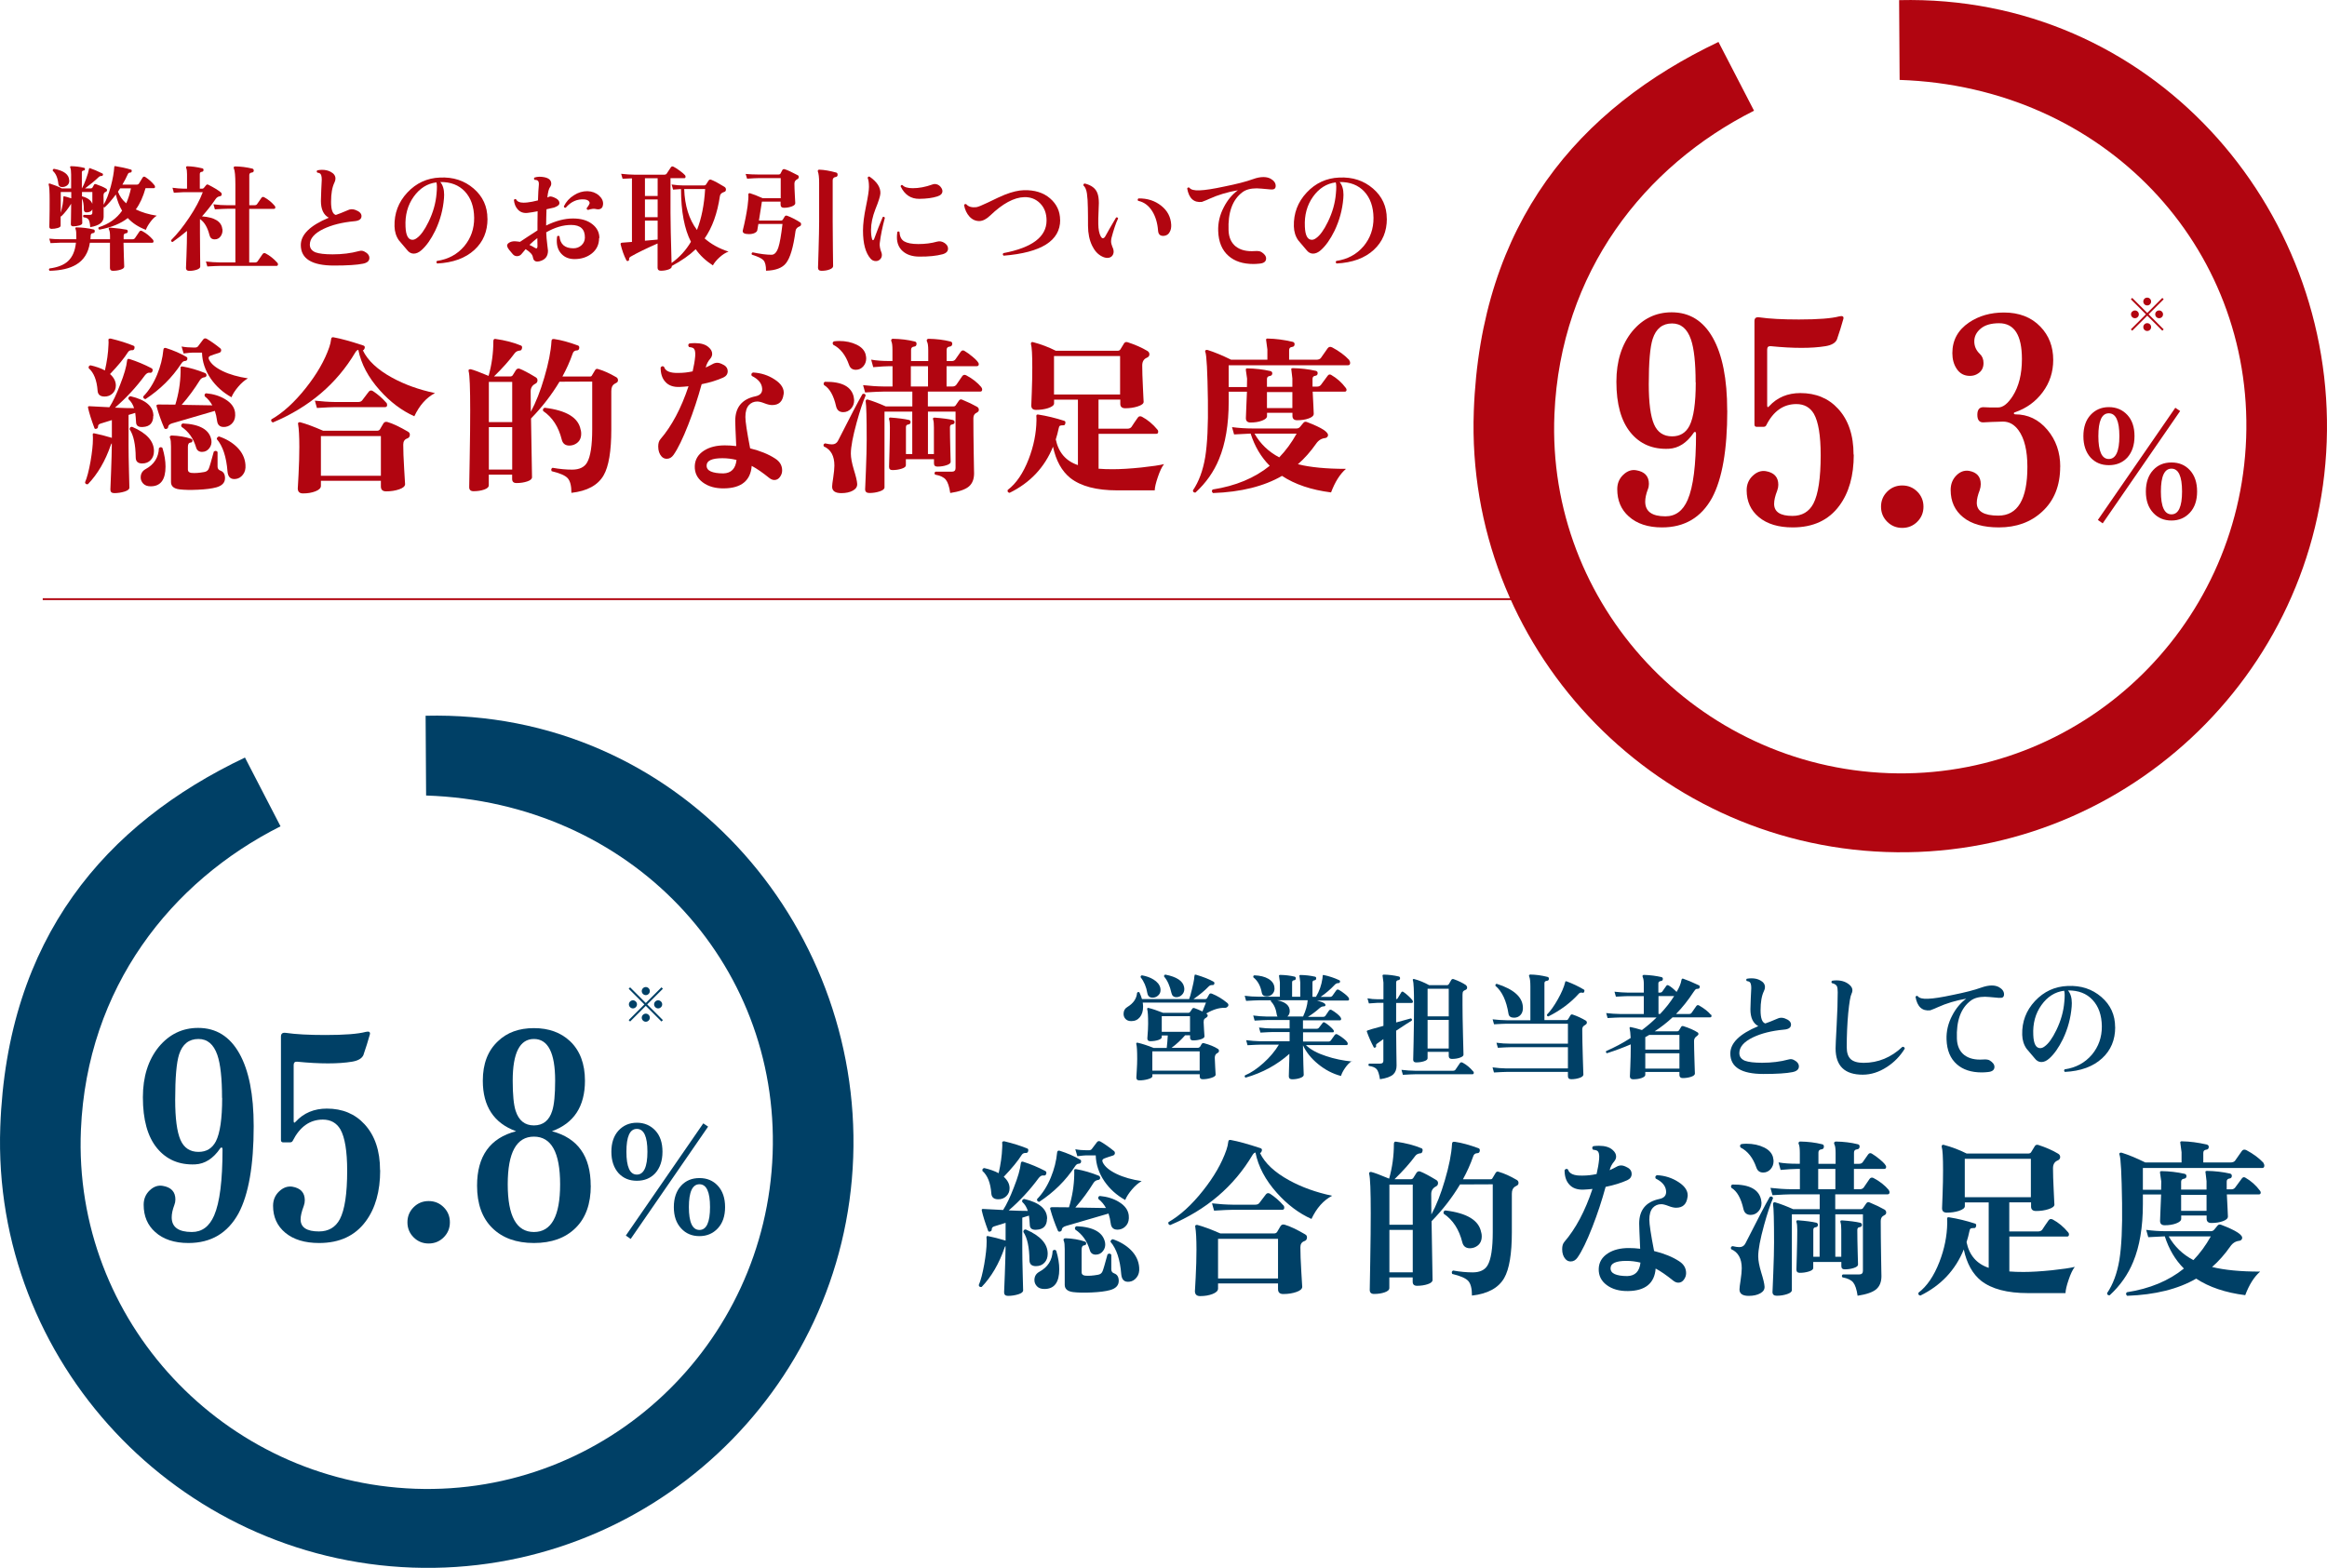
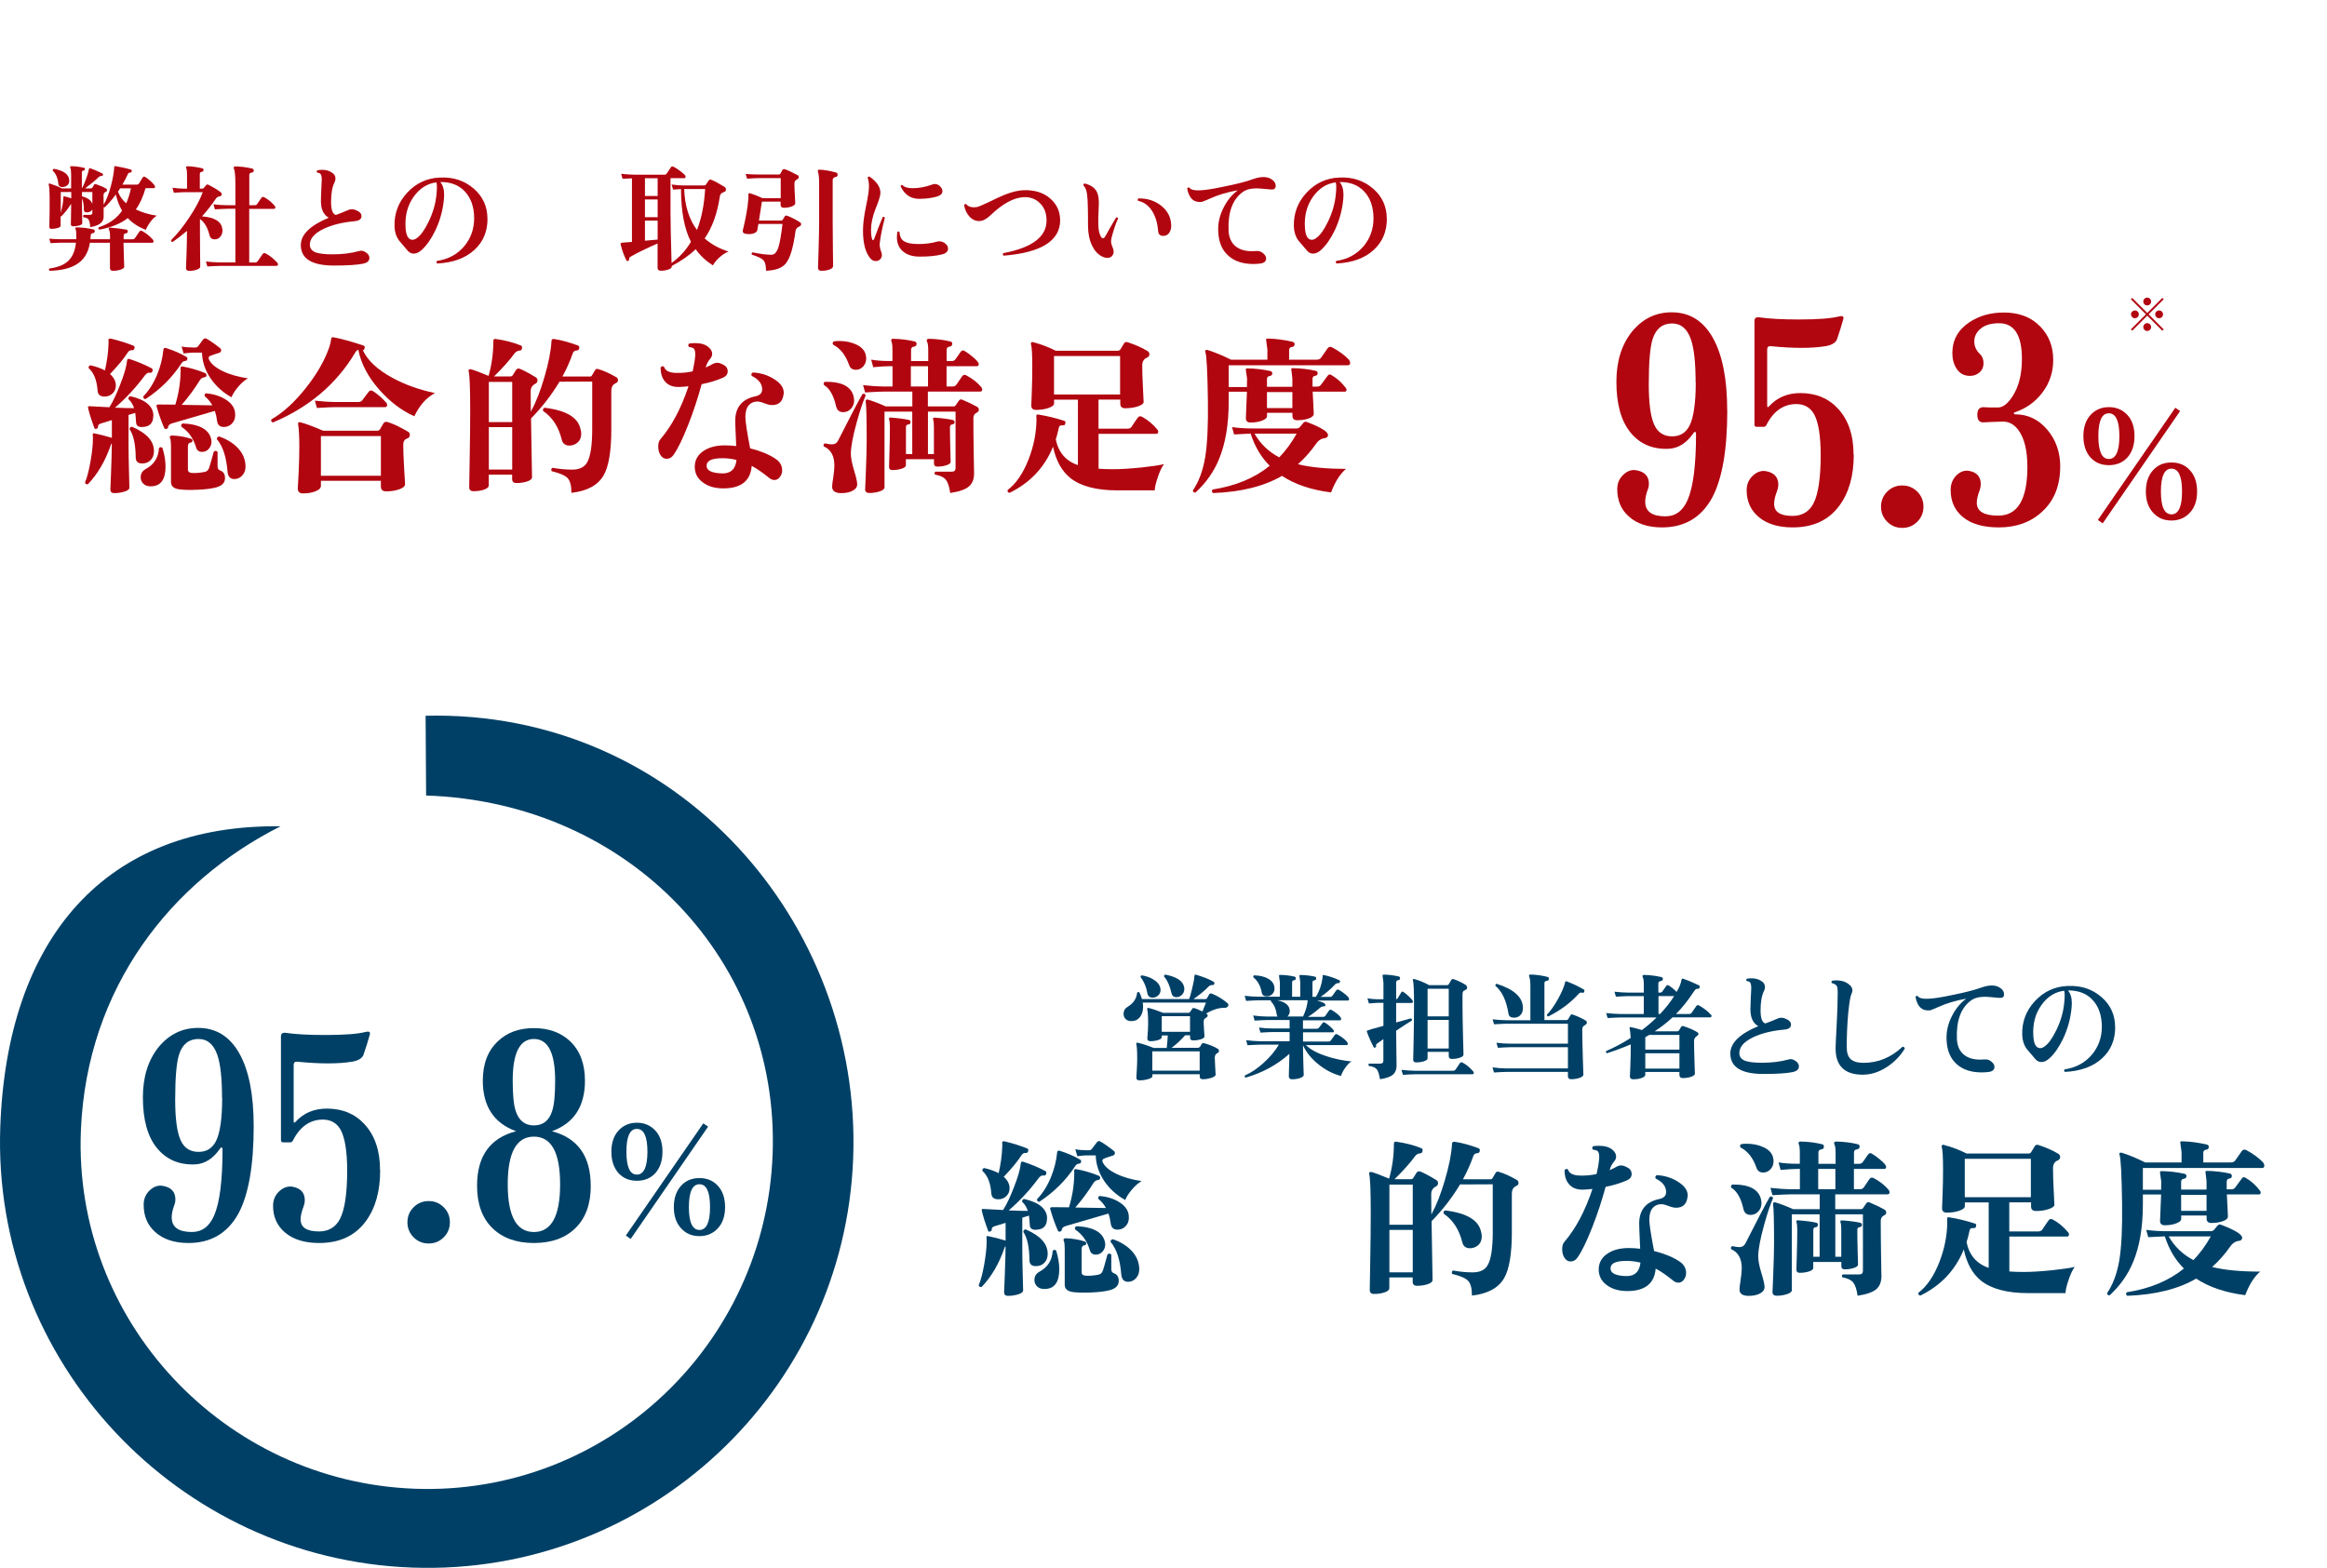
<svg xmlns="http://www.w3.org/2000/svg" id="_レイヤー_2" viewBox="0 0 327.83 220.94">
  <defs>
    <style>.cls-1{stroke:#b10510;stroke-width:.26px;}.cls-1,.cls-2{fill:#b10510;}.cls-3{fill:#004066;}</style>
  </defs>
  <g id="_レイヤー_1-2">
    <path class="cls-2" d="M22.07,30.41c-.28.16-.58.45-.89.87-.31.42-.52.79-.63,1.11-1.03-.39-1.88-.94-2.55-1.66-.98.78-2.31,1.32-4,1.63-.15-.09-.18-.2-.1-.33,1.44-.46,2.54-1.24,3.3-2.34-.39-.66-.68-1.42-.88-2.28-.55.74-1.07,1.34-1.56,1.8-.07.01-.12,0-.16-.03v1.38c0,.76-.63,1.24-1.89,1.45-.03-.52-.11-.87-.23-1.06s-.35-.29-.7-.33c-.11-.13-.1-.24.02-.34h.88c.22,0,.33-.1.33-.29v-.49c-.1.23-.3.36-.6.41-.4.08-.6-.06-.6-.41,0-.69-.09-1.2-.26-1.51v1.2c0,.41,0,.89.02,1.42.02.54.02.82.02.84,0,.13-.14.24-.41.32s-.57.12-.87.12c-.22,0-.33-.1-.33-.29,0,.01,0-.27.02-.85.02-.58.02-1.1.02-1.55v-.49c-.41.68-.87,1.27-1.38,1.77h-.1v1.33c0,.13-.14.24-.41.32-.28.08-.57.12-.87.12-.21,0-.31-.1-.31-.29,0,.1,0-.28.02-1.14.02-.86.02-1.7.02-2.54,0-1.27-.04-2.02-.13-2.24-.02-.07-.02-.11.02-.15.03-.03.08-.04.15-.02.65.21,1.21.43,1.67.68h1.32v-1.95c0-.49-.04-.82-.13-.99-.02-.05-.02-.1,0-.13.02-.04.06-.06.13-.06.64.01,1.25.09,1.82.23.1.02.14.09.13.2s-.07.17-.18.18c-.17.02-.26.1-.26.24v2.29c.17-.28.37-.72.59-1.33.22-.6.36-1.08.42-1.44.01-.05.04-.09.08-.1.02,0,.05,0,.08.02.43.14,1,.38,1.71.73.1.04.12.12.08.23-.03.1-.1.14-.2.13-.13-.01-.26.04-.39.16-.51.49-1.15,1.02-1.92,1.59h.81c.11,0,.18-.04.23-.11l.23-.41c.05-.09.14-.11.26-.08.61.21,1.08.41,1.42.62.1.05.15.13.15.23,0,.09-.04.15-.11.2s-.15.09-.23.12c-.11.09-.16.24-.16.46l.02,1.27c.37-.61.71-1.47,1.01-2.59.28-1.05.44-1.97.49-2.75,0-.08.04-.11.13-.1.76.12,1.5.28,2.21.49.1.02.14.1.11.23-.02.13-.09.19-.21.19-.16,0-.28.08-.34.24-.2.45-.45.93-.76,1.46h2c.15,0,.27-.05.34-.16.24-.39.41-.67.52-.85.1-.14.23-.16.39-.05.5.33.93.71,1.28,1.16.04.06.07.13.07.2,0,.13-.06.2-.18.2h-1.16c-.34,1.21-.79,2.21-1.37,2.99.86.42,1.83.71,2.93.88ZM21.55,33.79c.05.06.08.14.08.21,0,.14-.06.21-.2.21h-4.03c0,.41.02,1.07.05,1.97.03.9.05,1.37.05,1.4,0,.17-.17.31-.51.42s-.7.16-1.08.16c-.28,0-.42-.13-.42-.39v-3.56h-2.83c-.21,1.42-.86,2.45-1.95,3.09-.89.53-2.13.82-3.71.86-.13-.11-.14-.22-.03-.33,1.17-.15,2.04-.5,2.62-1.04.62-.58.99-1.44,1.11-2.59h-2.21c-.23,0-.68.02-1.37.06l-.18-.63c.52.05,1.03.08,1.53.08h2.28v-.29c.01-.56-.02-.94-.1-1.12-.04-.08-.05-.14-.02-.2.03-.05.09-.08.18-.06.79.01,1.58.11,2.36.29.13.03.19.12.18.28-.01.14-.09.22-.24.24-.21.02-.32.12-.33.31s-.03.37-.04.55h2.76v-.47c0-.42-.05-.72-.15-.89-.04-.08-.05-.14-.02-.2.03-.05.09-.08.16-.08,1.12.1,1.89.2,2.33.29.13.03.19.12.18.28-.02.14-.1.22-.24.23-.23.03-.34.14-.34.33v.52h1.2c.18,0,.31-.05.39-.16.17-.25.38-.56.63-.93.1-.14.23-.16.41-.06.55.29,1.06.7,1.51,1.22ZM9.76,25.4c.02.48-.22.79-.72.93-.1.02-.19.03-.28.03-.33,0-.5-.15-.54-.46-.09-.85-.35-1.45-.78-1.82-.03-.17.03-.27.18-.29,1.39.26,2.1.8,2.13,1.61ZM10.04,27.94v-.88h-1.48v2.93c.24-.88.36-1.62.37-2.21,0-.11.05-.15.15-.11.22.04.54.14.96.28ZM13.01,28.75v-1.69h-1.46v.62h.05c.76.2,1.23.55,1.42,1.07ZM18.44,26.54h-1.51c-.11.16-.21.32-.31.47.23.62.61,1.17,1.16,1.64.28-.62.5-1.32.67-2.11Z" />
    <path class="cls-2" d="M31.34,32.28c.04.37-.04.7-.24,1-.21.3-.49.45-.85.45-.39,0-.63-.19-.73-.57-.28-1.12-.73-1.88-1.35-2.29v1.92c0,.88,0,1.91.02,3.1.02,1.19.02,1.75.02,1.68,0,.17-.16.32-.48.43-.32.11-.67.17-1.07.17-.3,0-.46-.14-.46-.41,0,.1.02-.48.07-1.74s.07-2.34.07-3.25v-.23c-.64.54-1.31,1.06-2.02,1.56-.16-.01-.23-.1-.21-.26.88-.88,1.72-1.94,2.54-3.17.86-1.28,1.5-2.48,1.92-3.59h-2.65c-.23,0-.71.03-1.43.08l-.19-.7c.56.08,1.11.12,1.63.13h.42v-2.03c0-.43-.04-.72-.11-.85-.03-.08-.04-.14-.02-.2.03-.05.09-.08.16-.08.65.01,1.36.11,2.11.29.14.03.2.12.18.26-.01.14-.09.22-.23.23-.2.02-.29.13-.29.33v2.05h.36c.08,0,.15-.04.22-.12.07-.08.18-.21.33-.4.08-.08.16-.09.26-.05.78.39,1.38.75,1.79,1.09.09.07.13.15.13.26,0,.17-.09.27-.28.29-.25.04-.45.18-.6.41-.55.82-1.19,1.63-1.9,2.42,1.8.14,2.75.74,2.86,1.79ZM39.06,37.01c.07.07.1.14.1.23,0,.15-.07.23-.21.23h-7.95c-.31,0-.91.03-1.79.08l-.2-.7c.66.08,1.32.12,1.97.13h2.18v-7.56h-1.12c-.3,0-.89.03-1.77.08l-.2-.71c.66.09,1.32.13,1.97.13h1.12v-2.93c0-1.2-.07-1.95-.21-2.24-.04-.09-.04-.16,0-.23.03-.04.09-.07.18-.07.78.01,1.59.11,2.42.31.14.04.21.15.2.31-.02.15-.11.23-.26.24-.25.03-.37.15-.37.36v4.25h.73c.17,0,.3-.05.37-.16.16-.24.37-.54.62-.89.1-.14.23-.16.41-.06.53.29,1.02.69,1.46,1.2.05.07.08.14.08.21,0,.14-.07.21-.2.21h-3.48v7.56h.8c.18,0,.31-.06.39-.18.2-.27.43-.61.7-1.01.11-.15.25-.18.44-.08.57.3,1.12.74,1.63,1.3Z" />
    <path class="cls-2" d="M51.29,35.42c.5.25.75.56.75.93,0,.42-.3.69-.91.81-.83.17-2.2.26-4.08.26-3.11,0-4.67-.96-4.67-2.89,0-1.47,1.31-2.76,3.94-3.85-.74-.4-1.11-1.19-1.11-2.37,0-.3.02-.82.05-1.55.03-.73.05-1.21.07-1.44,0-.5-.09-.8-.28-.89-.08-.05-.19-.09-.34-.1-.12-.12-.12-.23,0-.33.22-.04.43-.07.65-.07.47,0,.87.09,1.22.28.46.24.68.56.68.96,0,.18-.05.37-.15.57-.31.63-.47,1.53-.47,2.7,0,1.11.22,1.72.67,1.85.43-.15,1-.37,1.69-.67.31-.16.66-.18,1.04-.05.6.22.89.51.89.88,0,.42-.33.66-.99.72-1.75.16-3.2.53-4.37,1.09-1.28.62-1.92,1.36-1.92,2.21,0,.51.27.87.8,1.09.49.18,1.29.28,2.41.28,1.34,0,2.58-.15,3.71-.46.28-.08.53-.06.73.05Z" />
    <path class="cls-2" d="M68.68,30.83c0,1.79-.61,3.25-1.84,4.38-1.27,1.17-3.02,1.81-5.25,1.92-.13-.12-.14-.24-.03-.36,1.58-.23,2.86-.92,3.84-2.07.94-1.13,1.41-2.46,1.4-4-.02-1.57-.46-2.81-1.31-3.72-.85-.9-2-1.35-3.46-1.33.36.43.54,1.03.54,1.79,0,.15,0,.31-.02.49-.13,1.6-.54,3.13-1.24,4.59-.59,1.2-1.23,2.11-1.92,2.72-.38.34-.75.5-1.11.5s-.69-.18-.96-.55c-.38-.43-.75-.87-1.12-1.32-.39-.55-.6-1.21-.62-1.97-.05-1.83.55-3.42,1.8-4.76s2.79-2.05,4.59-2.12c1.88-.09,3.46.43,4.76,1.55,1.3,1.12,1.94,2.54,1.94,4.25ZM61.5,27.31c.08-.82.07-1.36-.02-1.61-1.29.16-2.36.84-3.2,2.02s-1.23,2.59-1.15,4.22c.05,1.24.38,1.85.98,1.85.2,0,.4-.08.6-.23.55-.38,1.11-1.15,1.67-2.31.64-1.31,1.01-2.63,1.12-3.95Z" />
-     <path class="cls-2" d="M84.4,33.55c0,.89-.33,1.6-1,2.15-.67.54-1.49.81-2.46.81-.75,0-1.35-.23-1.81-.7s-.69-1.09-.69-1.87c0-.21.02-.41.05-.62.11-.12.22-.12.33-.02.11,1.13.76,1.69,1.97,1.69.43,0,.81-.14,1.12-.42.31-.28.48-.64.49-1.07.02-1.2-.62-1.8-1.94-1.8-1.14,0-2.31.35-3.51,1.04.02.54.07,1.12.15,1.74.06.55.1.83.1.85,0,.81-.41,1.31-1.24,1.5-.09.02-.17.03-.26.03-.36,0-.57-.21-.63-.63-.05-.36-.4-.73-1.02-1.12-.18.21-.36.41-.52.62-.18.25-.42.37-.7.37-.25,0-.46-.11-.63-.33-.15-.18-.3-.37-.46-.55-.15-.18-.25-.36-.29-.52-.04-.18.04-.35.26-.49s.48-.21.8-.21c.24.01.49.04.75.08.48-.33,1.3-.86,2.46-1.61v-.94c0-.55,0-1.14.02-1.76-.48.1-.94.17-1.4.23-.58.07-1.05-.1-1.4-.49-.3-.33-.48-.76-.54-1.32.08-.15.18-.18.31-.1.15.31.49.47,1.01.47.16,0,.35,0,.57-.03.41-.04.91-.14,1.5-.29.03-1.01.07-1.69.11-2.03.04-.35.01-.58-.09-.7-.1-.12-.26-.17-.48-.16-.13-.11-.14-.22-.03-.33.4-.13.86-.15,1.37-.05.66.13.99.43.99.91,0,.17-.06.34-.18.5-.16.22-.29.7-.37,1.45.08-.03.16-.07.26-.11.13-.07.36-.03.68.1.51.21.76.48.76.81,0,.24-.25.44-.75.62-.01,0-.37.08-1.07.24-.03.91-.05,1.67-.05,2.29,1.34-.66,2.6-.99,3.77-.99s2.03.26,2.71.78,1.02,1.18,1.02,1.98ZM75.72,34.74c0-.05,0-.45-.02-1.19-.38.29-.75.61-1.11.96.28.13.54.27.76.41.09.05.16.08.21.08.1,0,.15-.09.15-.26ZM84.95,28.82c-.03.46-.28.68-.73.68-.08,0-.15-.01-.21-.03-.29-.09-.68-.05-1.15.11-.16-.02-.23-.11-.2-.26.23-.28.37-.53.42-.73-.08-.29-.33-.46-.75-.49-1.01-.08-1.89.31-2.63,1.17-.16.03-.25-.03-.26-.2.31-.64.78-1.16,1.4-1.55.62-.4,1.26-.59,1.92-.58.64.02,1.18.22,1.61.6.43.38.63.8.59,1.27Z" />
    <path class="cls-2" d="M102.65,35.45c-.42.15-.85.42-1.28.81-.43.39-.74.77-.94,1.14-1.01-.66-1.82-1.42-2.42-2.28-.85.82-1.97,1.61-3.37,2.36v.07c0,.17-.16.32-.48.43-.32.11-.67.17-1.06.17-.3,0-.46-.14-.46-.41v-3.43c-1.58.69-2.84,1.31-3.77,1.84-.18.1-.27.23-.24.39.01.12-.04.2-.15.23-.11.03-.19,0-.24-.1-.34-.66-.6-1.4-.8-2.21-.04-.15.02-.24.18-.26l1.41-.11v-8.96c-.25,0-.69.02-1.32.06l-.2-.7c.66.08,1.32.12,1.97.13h4.05c.2,0,.33-.05.39-.15.15-.24.35-.54.59-.89.1-.14.23-.17.39-.08.21.1.49.28.86.55.37.27.62.49.76.65.04.06.06.13.06.2,0,.14-.06.21-.18.21h-1.94v4.88c0,1.27.05,3.63.15,7.07,1.12-.8,2.03-1.8,2.73-2.99-.92-1.78-1.39-4.26-1.4-7.43l-1.12.08-.2-.72c.63.09,1.15.13,1.58.13h3.01c.1,0,.18-.04.24-.11.1-.15.23-.35.39-.6.09-.11.2-.14.33-.1.47.18,1.1.52,1.89,1.01.14.09.21.21.21.37,0,.2-.09.31-.28.36-.34.11-.53.3-.57.57-.36,2.43-1.07,4.42-2.15,5.97.91.8,2.03,1.42,3.35,1.85ZM92.65,27.62v-2.5h-1.79v2.5h1.79ZM92.65,30.61v-2.5h-1.79v2.5h1.79ZM92.65,33.76v-2.67h-1.79v2.83l1.79-.16ZM99.35,26.64h-2.96c.08,2.34.68,4.27,1.8,5.77.64-1.63,1.02-3.55,1.15-5.77Z" />
    <path class="cls-2" d="M112.73,31.34c.09.05.13.14.13.24,0,.15-.06.25-.19.31-.35.13-.54.34-.59.63-.31,2.32-.76,3.84-1.35,4.57-.52.67-1.46,1.02-2.81,1.06,0-.72-.12-1.21-.36-1.47-.24-.27-.78-.53-1.63-.79-.08-.15-.04-.26.1-.33,1.07.23,1.96.34,2.67.34.41,0,.73-.35.96-1.04.2-.59.39-1.69.58-3.3h-3.4l-.15.88c-.02.15-.15.28-.37.39s-.5.16-.81.16c-.66,0-.95-.18-.86-.54.29-1.16.51-2.29.67-3.38.1-.77.14-1.33.11-1.67,0-.08.02-.13.07-.15.04-.03.1-.04.16-.02.44.13,1.04.36,1.79.7h2.54v-2.83h-3.16c-.3,0-.83.03-1.58.08l-.2-.67c.54.05,1.13.08,1.77.08h2.88c.12,0,.21-.04.26-.13l.26-.5c.08-.12.19-.16.34-.11.35.1.96.38,1.84.85.09.04.13.12.13.24,0,.14-.06.24-.2.31-.27.13-.41.34-.41.62,0,.38.02.94.06,1.68.04.74.06,1.1.06,1.08,0,.18-.16.34-.49.46-.33.12-.69.19-1.11.19-.31,0-.47-.15-.47-.46v-.41h-2.63l-.42,2.67h3.12c.11,0,.18-.04.23-.11.02-.04.11-.2.28-.46.08-.12.19-.16.34-.11.55.2,1.17.51,1.84.94ZM118.01,24.64c-.02.17-.1.27-.24.29-.3.04-.46.2-.46.46v5.87c0,.98.01,2.29.03,3.93.02,1.64.03,2.41.03,2.3,0,.2-.16.35-.49.48s-.71.19-1.15.19c-.33,0-.49-.15-.49-.46,0,.11.03-.71.08-2.46.05-1.75.08-3.08.08-3.98v-5.51c0-.75-.06-1.27-.18-1.58-.02-.08-.01-.14.02-.19.04-.05.1-.07.19-.07.68.02,1.48.16,2.39.41.13.04.19.15.18.33Z" />
    <path class="cls-2" d="M124.66,30.7c-.35,1.3-.59,2.49-.72,3.56-.04.38.04.82.24,1.33.04.11.06.22.06.34,0,.24-.08.44-.25.61-.17.17-.37.25-.59.25-.3,0-.55-.11-.75-.34-.71-.8-1.07-2.12-1.07-3.97,0-.91.14-2.04.42-3.39.28-1.35.42-2.26.42-2.74,0-.58-.06-1.01-.18-1.27.02-.16.11-.23.26-.19,1.06.73,1.57,1.52,1.53,2.37-.02.37-.25,1.11-.7,2.21-.41,1.06-.62,2.04-.62,2.93,0,.53.05.97.15,1.3.03.1.08.15.13.15s.1-.05.15-.15c.41-1.14.82-2.18,1.22-3.12.14-.07.24-.03.29.11ZM133.06,34.23c.33.23.5.49.5.8,0,.39-.26.66-.78.8-.86.23-1.94.34-3.25.33-1.03,0-1.83-.28-2.39-.8-.52-.48-.78-1.12-.78-1.93,0-.24.02-.49.06-.75.12-.1.22-.09.31.03.03.63.25,1.07.67,1.31.41.24,1.07.37,1.97.37.95,0,1.84-.11,2.65-.34.37-.1.72-.03,1.05.19ZM132.49,26.31c.18.21.28.41.28.62,0,.35-.24.6-.72.75-.68.22-1.53.33-2.54.34-1.18.01-2.06-.57-2.63-1.76.03-.16.12-.22.26-.18.25.29.73.44,1.45.44.87,0,1.79-.17,2.76-.52.11-.04.22-.07.33-.07.3,0,.58.12.81.37Z" />
    <path class="cls-2" d="M149.36,31c0,2.93-2.66,4.6-7.97,5.03-.14-.12-.15-.24-.03-.36,4.05-.77,6.08-2.3,6.08-4.6,0-1-.3-1.8-.9-2.41-.6-.61-1.35-.9-2.24-.88-1.45.04-3.05.91-4.8,2.59-.52.5-1.02.76-1.5.78-.55.01-1.02-.2-1.42-.63-.39-.43-.64-.97-.76-1.61.06-.15.17-.2.31-.13.29.34.75.48,1.38.42.26-.03.81-.25,1.64-.65,1.13-.55,1.93-.93,2.42-1.12,1.03-.4,1.92-.61,2.67-.63,1.52-.04,2.75.34,3.69,1.15.94.81,1.42,1.83,1.42,3.07Z" />
    <path class="cls-2" d="M157.51,30.8c-.33.69-.63,1.62-.93,2.76-.03.16-.05.31-.05.46,0,.21.06.46.18.76.12.24.18.47.18.68,0,.25-.08.46-.24.63-.16.17-.38.25-.65.25-.24,0-.49-.07-.76-.21-.58-.29-1.04-.8-1.38-1.51-.38-.78-.57-1.71-.58-2.8,0-.83,0-1.68-.02-2.52-.01-.81-.05-1.49-.13-2.03-.08-.54-.24-.91-.49-1.13-.03-.16.03-.25.18-.28.94.23,1.54.68,1.79,1.37.13.35.2.81.2,1.4,0,.22-.02.67-.05,1.35-.03.63-.04,1.15-.03,1.56.01.79.13,1.39.36,1.8.09.15.18.23.28.23.12,0,.23-.08.33-.24.38-.69.89-1.59,1.54-2.68.15-.05.25,0,.29.15ZM165,31.66c.02.39-.04.73-.2,1.01-.17.35-.46.54-.85.57-.5.03-.76-.21-.8-.73-.08-1.07-.35-1.98-.81-2.73-.5-.81-1.17-1.31-2-1.48-.1-.13-.08-.24.05-.34,1.24-.02,2.3.32,3.19,1.02.89.7,1.36,1.6,1.42,2.69Z" />
    <path class="cls-2" d="M179.05,26.7c-1.13-.11-1.79-.16-2-.16-.86,0-1.53.18-2.02.55-1.4,1.05-2.05,2.85-1.95,5.38.04,1.01.39,1.76,1.03,2.27.65.5,1.53.72,2.66.64.43-.03.74.01.93.13.44.27.67.58.67.91,0,.43-.31.68-.94.73-.29.03-.57.05-.85.05-1.47,0-2.64-.38-3.5-1.14-.92-.8-1.41-1.97-1.46-3.51-.04-1.15.22-2.27.8-3.37.51-.99,1.17-1.78,1.97-2.37-1.45.25-2.79.65-4,1.2-.27.13-.63.28-1.07.44-1.13.13-1.82-.5-2.07-1.89.08-.15.18-.19.31-.11.2.28.68.41,1.46.37.74-.02,1.9-.2,3.48-.54,1.69-.34,3.04-.68,4.03-1.04.54-.2,1.03-.29,1.46-.29.39,0,.73.08,1.01.23.48.27.72.61.72,1.01,0,.38-.22.55-.67.5Z" />
    <path class="cls-2" d="M195.38,30.83c0,1.79-.61,3.25-1.84,4.38-1.27,1.17-3.02,1.81-5.25,1.92-.13-.12-.14-.24-.03-.36,1.58-.23,2.86-.92,3.84-2.07.94-1.13,1.41-2.46,1.4-4-.02-1.57-.46-2.81-1.31-3.72-.85-.9-2-1.35-3.46-1.33.36.43.54,1.03.54,1.79,0,.15,0,.31-.02.49-.13,1.6-.54,3.13-1.24,4.59-.59,1.2-1.23,2.11-1.92,2.72-.38.34-.75.5-1.11.5s-.69-.18-.96-.55c-.38-.43-.75-.87-1.12-1.32-.39-.55-.6-1.21-.62-1.97-.05-1.83.55-3.42,1.8-4.76s2.79-2.05,4.59-2.12c1.88-.09,3.46.43,4.76,1.55,1.3,1.12,1.94,2.54,1.94,4.25ZM188.2,27.31c.08-.82.07-1.36-.02-1.61-1.29.16-2.36.84-3.2,2.02s-1.23,2.59-1.15,4.22c.05,1.24.38,1.85.98,1.85.2,0,.4-.08.6-.23.55-.38,1.11-1.15,1.67-2.31.64-1.31,1.01-2.63,1.12-3.95Z" />
    <path class="cls-2" d="M21.59,58.61c0,.99-.49,1.51-1.46,1.56-.62.05-.94-.17-.96-.65-.03-.54-.07-.99-.12-1.34-.26.08-.57.18-.94.29v4.37c0,.85.02,2.05.06,3.6s.06,2.31.06,2.28c0,.22-.23.41-.68.55-.46.14-.94.22-1.45.22-.37,0-.55-.17-.55-.5,0,.03.03-.81.1-2.52.06-1.71.1-2.92.1-3.62v-.38c-.06.05-.11.13-.14.24-.77,2.24-1.84,4.08-3.22,5.52-.24.05-.38-.04-.41-.26.29-.67.54-1.65.77-2.93.22-1.28.34-2.34.34-3.17,0-.21,0-.39-.02-.55-.02-.11,0-.19.04-.23.04-.04.12-.04.23-.01.67.13,1.48.34,2.42.62v-2.5l-1.61.5c-.24.08-.35.22-.34.43,0,.14-.07.24-.22.29-.16.05-.26.02-.29-.1-.43-1.15-.73-2.1-.89-2.83-.03-.11-.02-.18.04-.22.06-.03.14-.04.25-.02.5.03,1.4.08,2.71.14.5-.78,1-1.84,1.51-3.17.56-1.41.89-2.54.98-3.38.02-.24.14-.32.36-.24,1.06.34,2.09.77,3.1,1.3.14.08.18.22.12.41-.06.18-.18.25-.36.22-.24-.05-.47.07-.7.36-1.22,1.66-2.62,3.18-4.22,4.56,1.12.05,2.02.07,2.69.07-.16-.51-.42-.94-.79-1.27-.05-.24.05-.38.29-.41,2.14.5,3.22,1.42,3.22,2.78ZM18.93,49.13c-.06.16-.16.23-.29.22-.27-.02-.47.07-.6.26-.54.86-1.39,1.9-2.54,3.1.54.48.82,1.02.82,1.61,0,.45-.15.82-.46,1.12s-.68.44-1.13.44c-.61,0-.94-.27-.98-.82-.11-1.49-.53-2.54-1.25-3.17-.05-.24.04-.38.26-.41.78.18,1.46.42,2.02.72.29-1.26.46-2.46.5-3.58.02-.27.02-.5,0-.67-.02-.1,0-.16.07-.2.06-.04.14-.05.24-.04,1.25.3,2.32.64,3.22,1.01.14.05.18.18.12.41ZM21.69,63.56c0,.53-.15.95-.46,1.27-.3.32-.7.48-1.2.48-.61,0-.91-.29-.91-.86-.02-1.81-.3-3.13-.86-3.96.02-.26.14-.37.36-.34,2.05.88,3.07,2.02,3.07,3.41ZM22.89,63.13c.29.96.43,1.83.43,2.62,0,1.86-.7,2.78-2.09,2.78-.45,0-.8-.12-1.04-.37s-.37-.54-.37-.88c0-.53.23-.92.7-1.18,1.18-.64,1.81-1.62,1.87-2.95.18-.18.34-.18.5-.02ZM26.39,50.62c-.03.16-.14.24-.34.25-.19,0-.37.14-.53.4-1.28,1.95-2.95,3.61-5.02,4.97-.24-.03-.34-.16-.31-.38.78-.8,1.43-1.82,1.94-3.05.48-1.17.78-2.34.89-3.53.03-.22.15-.3.36-.24,1.07.34,2.03.75,2.88,1.25.13.06.17.18.12.34ZM33.12,58.16c.06.56-.04,1.02-.31,1.37-.27.35-.62.56-1.03.62-.72.1-1.12-.19-1.2-.86-.06-.5-.17-.96-.31-1.39l-6,1.75c-.37.11-.56.28-.58.5,0,.14-.08.24-.24.29-.16.03-.26,0-.31-.12-.42-.96-.78-1.98-1.08-3.05-.03-.11-.02-.18.05-.22s.15-.05.26-.05l2.33.02c.46-1.5.71-3.03.74-4.58v-.53c-.02-.13,0-.21.05-.24.05-.03.14-.04.26-.02,1.01.18,2.05.48,3.12.91.16.06.23.18.22.36-.03.14-.12.22-.26.24-.29.03-.51.17-.67.41-.74,1.2-1.59,2.36-2.57,3.48l4.32.07c-.27-.5-.62-.92-1.06-1.27-.08-.22-.02-.37.19-.43,1.04.1,1.94.38,2.69.84.83.5,1.3,1.13,1.39,1.9ZM31.7,67.37c0,.64-.4,1.07-1.2,1.3-.64.18-1.52.29-2.64.34-1.02.05-1.88.03-2.57-.05-.8-.1-1.2-.44-1.2-1.03v-5.02c0-.58-.04-.95-.12-1.13-.06-.11-.07-.21-.02-.29.05-.08.14-.12.26-.12.96.03,1.86.18,2.71.46.14.05.21.14.19.29-.02.16-.1.24-.26.24-.26.03-.38.23-.38.6v3.22c0,.27.17.42.5.46.5.05,1.09,0,1.78-.12.34-.05.56-.22.67-.5.1-.22.33-1.02.7-2.38.21-.16.38-.14.53.05v2.06c0,.29.14.48.43.58.42.16.62.51.62,1.06ZM29.78,62.02c.06.42-.03.8-.29,1.14-.26.34-.6.52-1.03.52s-.73-.22-.84-.65c-.37-1.25-1.05-2.21-2.04-2.88-.11-.22-.06-.38.17-.48,2.43.11,3.78.9,4.03,2.35ZM34.94,53.31c-.48.27-.94.67-1.38,1.19-.44.52-.76,1.01-.95,1.48-1.2-.67-2.18-1.55-2.93-2.64-.78-1.15-1.19-2.37-1.22-3.65h-1.32c-.21,0-.63.04-1.27.12l-.29-.98c.54.1,1.06.14,1.56.14h.38c.16,0,.29-.06.38-.17.19-.26.44-.58.74-.98.13-.16.3-.18.5-.07.58.34,1.21.78,1.9,1.34.08.06.12.15.12.26,0,.18-.09.3-.26.36-.61.19-1.02.33-1.22.41-.29.11-.36.3-.22.58.29.59.93,1.12,1.92,1.6s2.18.81,3.55,1.02ZM34.58,65.5c.05.56-.07,1.02-.35,1.38-.28.36-.61.56-1,.61-.72.1-1.11-.25-1.18-1.06-.16-2.05-.66-3.57-1.51-4.56,0-.1.03-.18.1-.25.06-.07.14-.11.24-.11,1.02.35,1.86.86,2.52,1.51.72.72,1.11,1.54,1.18,2.47Z" />
    <path class="cls-2" d="M61.27,55.4c-1.22.64-2.18,1.73-2.9,3.26-1.78-.8-3.4-2.02-4.87-3.67-1.62-1.81-2.62-3.7-3.02-5.69-.14.02-.28.13-.41.34-2.64,4.45-6.51,7.74-11.62,9.89-.22-.08-.3-.22-.22-.43,1.63-.93,3.25-2.4,4.85-4.42,1.55-1.95,2.66-3.87,3.31-5.76.13-.38.22-.76.26-1.13.02-.21.13-.3.34-.26,1.06.19,2.45.58,4.18,1.15.21.06.27.21.19.43-.05.14-.13.23-.24.26.69,1.44,2.06,2.72,4.1,3.84,1.78.98,3.79,1.7,6.05,2.18ZM57.5,60.85c.16.08.24.22.24.41,0,.27-.13.45-.38.53-.37.13-.55.42-.55.86,0,.82.04,1.96.13,3.44.09,1.48.13,2.19.13,2.12,0,.3-.27.55-.82.74-.54.19-1.16.29-1.85.29-.5,0-.74-.23-.74-.7v-.79h-8.45v.72c0,.3-.25.56-.76.76s-1.09.3-1.76.3c-.5,0-.74-.24-.74-.72,0,.08.04-.57.11-1.94.07-1.38.11-2.67.11-3.89,0-1.5-.06-2.57-.17-3.19-.03-.11-.02-.19.05-.24.06-.05.14-.06.24-.05.83.22,1.91.62,3.24,1.2h7.58c.18,0,.31-.06.41-.19.11-.19.27-.46.48-.82.13-.22.33-.3.6-.22.75.22,1.72.68,2.9,1.37ZM54.4,56.72c.1.1.14.21.14.34,0,.21-.1.31-.29.31h-6.98c-.45,0-1.32.04-2.62.12l-.29-1.03c.98.11,1.94.18,2.9.19h3.19c.27,0,.46-.08.58-.24.27-.37.58-.77.91-1.2.16-.21.36-.24.6-.1.7.46,1.32,1,1.85,1.61ZM53.66,67.04v-5.59h-8.45v5.59h8.45Z" />
    <path class="cls-2" d="M86.8,53.14c.18.1.26.24.26.43,0,.16-.06.28-.18.35-.12.07-.24.14-.35.2-.27.18-.41.5-.41.98v5.4c0,3.07-.36,5.23-1.08,6.48-.8,1.39-2.31,2.22-4.54,2.47,0-1.01-.18-1.7-.54-2.08-.36-.38-1.11-.7-2.24-.97-.11-.22-.07-.38.12-.48,1.01.18,1.93.26,2.76.26,1.02,0,1.73-.34,2.11-1.01.48-.82.72-2.38.72-4.68v-6.72l-4.61.02c-1.09,1.82-2.42,3.55-4.01,5.18l.14,8.28c0,.24-.22.44-.67.59-.45.15-.95.23-1.51.23-.42,0-.62-.19-.62-.58v-.6h-3.29v1.49c0,.26-.22.46-.65.61-.43.15-.93.23-1.49.23-.42,0-.62-.19-.62-.58,0,.18.02-1.16.07-4s.07-5.1.07-6.78c0-3.17-.07-5.02-.22-5.54-.03-.11-.02-.19.05-.24.06-.05.14-.06.24-.05.42.1,1.26.41,2.52.94.45-1.6.67-3.22.67-4.87,0-.26.1-.37.29-.34,1.36.19,2.57.5,3.62.94.13.06.17.2.12.41-.05.19-.14.29-.29.29-.32.03-.56.15-.72.36-.74,1.01-1.71,2.1-2.93,3.29h2.3c.14,0,.26-.06.34-.17.1-.18.25-.42.46-.74.14-.19.32-.25.53-.17.5.19,1.25.59,2.26,1.2.16.1.24.24.24.43,0,.22-.1.38-.31.48-.43.22-.65.58-.65,1.06,0,.69,0,1.65.02,2.88.7-1.28,1.34-2.89,1.9-4.82.59-2,.93-3.7,1.01-5.11,0-.11.03-.2.08-.25.06-.06.16-.08.32-.06.98.14,2.09.45,3.34.91.14.05.2.18.17.38-.03.19-.14.3-.31.31-.32,0-.53.15-.62.46-.38,1.09-.86,2.16-1.44,3.22h3.89c.13,0,.22-.05.26-.14.1-.18.25-.43.46-.77.1-.16.24-.21.43-.14.77.22,1.61.6,2.52,1.13ZM72.16,59.48v-5.66h-3.29v5.66h3.29ZM72.16,66.17v-5.98h-3.29v5.98h3.29ZM81.81,60.56c.05.19.07.38.07.55,0,.78-.36,1.31-1.08,1.58-.19.06-.38.1-.58.1-.58,0-.94-.28-1.08-.84-.45-1.81-1.32-3.15-2.62-4.03-.08-.24,0-.39.22-.46,3.07.37,4.76,1.4,5.06,3.1Z" />
    <path class="cls-2" d="M101.98,51.43c.36.22.54.51.54.88,0,.4-.21.7-.62.89-.85.38-1.86.7-3.05.94-.53,1.94-1.15,3.82-1.87,5.66-.77,1.97-1.46,3.4-2.09,4.3-.26.37-.58.55-.96.55-.29,0-.54-.11-.74-.34-.3-.34-.46-.8-.46-1.39,0-.45.1-.79.31-1.03,1.6-1.86,2.92-4.34,3.96-7.46-.43.05-.86.08-1.27.1-.9.03-1.58-.22-2.04-.77-.42-.48-.62-1.14-.62-1.97.14-.21.3-.24.48-.1.18.61.86.9,2.06.86.64,0,1.3-.07,1.97-.22.18-.77.3-1.48.36-2.14.05-.61-.05-.99-.29-1.15-.11-.06-.3-.11-.58-.14-.16-.21-.14-.38.05-.5.26-.03.52-.05.79-.05.85,0,1.49.19,1.92.58.34.29.5.6.5.94,0,.24-.09.46-.26.67-.32.37-.54.78-.65,1.25.35-.16.67-.32.96-.48.22-.13.45-.19.67-.19.26,0,.56.11.92.32ZM110.39,55.57c-.13,1.01-.66,1.51-1.61,1.51-.29,0-.65-.08-1.08-.25-.43-.17-.77-.25-1.01-.25-.48,0-.87.17-1.18.5-.34.38-.5.94-.5,1.68,0,.64.22,2.11.67,4.42,1.42.35,2.6.83,3.53,1.44.66.42.98.98.98,1.68,0,.32-.1.62-.31.91-.21.29-.47.43-.79.43-.24,0-.48-.1-.72-.29-.93-.75-1.75-1.32-2.47-1.7-.16,2.08-1.46,3.14-3.89,3.17-1.23.02-2.24-.27-3.01-.85-.78-.58-1.15-1.35-1.12-2.29.03-.91.46-1.64,1.3-2.18.78-.5,1.76-.74,2.93-.74.53,0,1.06.03,1.61.1-.1-2.08-.14-3.26-.14-3.55,0-1.9.94-3.06,2.83-3.46.7-.14,1.02-.52.96-1.13-.06-.72-.55-1.3-1.46-1.75-.11-.22-.06-.38.17-.48,1.14.06,2.15.39,3.05.98.96.62,1.38,1.33,1.27,2.11ZM103.75,64.81c-.66-.16-1.31-.24-1.97-.24-1.47,0-2.22.34-2.23,1.01-.02.38.18.67.58.85.4.18.99.28,1.78.28,1.1-.03,1.72-.66,1.85-1.9Z" />
    <path class="cls-2" d="M121.96,55.71c-.38.88-.81,2.15-1.27,3.82-.54,1.97-.82,3.43-.82,4.39,0,.58.14,1.32.41,2.23.3.96.46,1.63.48,2.02.03.4-.17.72-.6.96-.43.24-.98.36-1.63.36-.86,0-1.3-.3-1.3-.91,0-.19.05-.63.16-1.31.1-.68.16-1.24.16-1.67,0-1.36-.5-2.26-1.49-2.69-.1-.22-.03-.37.19-.43.42.1.74.14.96.14.4,0,.69-.18.86-.53,1.7-3.36,2.84-5.54,3.43-6.55.22-.11.38-.06.46.17ZM120.28,56.02c.03.14.05.28.05.41,0,.45-.15.84-.44,1.16s-.66.49-1.09.49c-.54,0-.88-.27-1.01-.82-.34-1.52-.9-2.52-1.7-3-.11-.22-.06-.38.14-.46,2.42-.03,3.77.7,4.06,2.21ZM121.96,50.02c.05.18.07.34.07.5,0,.43-.14.8-.42,1.12-.28.31-.63.47-1.04.47-.48,0-.8-.23-.96-.7-.48-1.38-1.22-2.32-2.23-2.83-.13-.22-.09-.38.12-.48.24-.03.47-.05.7-.05.96,0,1.79.18,2.5.53s1.13.83,1.27,1.44ZM138.25,54.58c.08.1.12.19.12.29,0,.21-.09.31-.26.31h-7.39v2.09h3.6c.14,0,.25-.05.31-.14.13-.19.28-.42.46-.67.13-.18.28-.22.46-.14.85.35,1.55.69,2.11,1.01.16.1.24.23.24.41,0,.14-.05.25-.16.32-.1.07-.21.14-.32.2-.19.14-.29.38-.29.7,0,1.41.02,3.07.05,4.99s.05,2.83.05,2.74c0,.83-.25,1.46-.74,1.87-.5.42-1.37.72-2.62.91-.13-.9-.34-1.52-.62-1.87s-.79-.59-1.51-.72c-.13-.16-.11-.3.05-.41h2.3c.35,0,.53-.17.53-.5v-7.97h-3.89v5.98h.84v-3.74c0-.53-.03-.89-.1-1.08-.03-.1-.04-.18-.02-.24.05-.05.12-.07.22-.07,1.09.08,1.95.19,2.59.34.16.05.23.16.22.34-.02.16-.13.25-.34.28-.21.02-.31.16-.31.4,0,.85.02,1.86.05,3.05.03,1.18.05,1.79.05,1.82,0,.19-.2.35-.6.48-.4.13-.82.19-1.27.19-.32,0-.48-.15-.48-.46v-.58h-3.96v.86c0,.19-.2.35-.61.48-.41.13-.84.19-1.28.19-.32,0-.48-.15-.48-.46,0,.02.02-.68.06-2.09s.06-2.56.06-3.46c0-.53-.03-.89-.1-1.08-.03-.08-.04-.14-.02-.19.03-.1.1-.14.22-.12,1.09.08,1.95.19,2.59.34.16.05.23.16.22.34-.02.16-.11.26-.29.29-.24.02-.36.14-.36.38v3.79h.89v-5.98h-3.91v10.68c0,.22-.22.41-.67.56-.45.15-.94.23-1.46.23-.4,0-.6-.18-.6-.53,0,.05.04-.82.11-2.62.07-1.79.11-3.24.11-4.34,0-3.1-.05-4.9-.14-5.4-.02-.1,0-.17.07-.23.06-.06.14-.07.24-.04.74.22,1.58.54,2.52.96h3.74v-2.09h-4.03c-.45,0-1.32.04-2.62.12l-.29-1.03c.98.11,1.94.18,2.9.19h1.25v-2.86h-.46c-.46,0-1.22.05-2.26.14l-.29-1.06c.74.13,1.58.19,2.52.19h.48v-1.51c0-.64-.05-1.05-.14-1.22-.05-.11-.06-.2-.02-.26.03-.1.11-.14.24-.14,1.07.02,2.09.14,3.05.38.19.03.28.16.26.38-.02.21-.13.32-.34.34-.29.03-.43.18-.43.46v1.58h2.42v-1.51c0-.64-.06-1.05-.17-1.22-.05-.11-.06-.21-.02-.29.05-.08.13-.12.24-.12,1.09.02,2.11.14,3.07.38.19.03.28.16.26.38-.03.21-.15.32-.36.34-.29.03-.43.18-.43.46v1.58h.7c.26,0,.44-.09.55-.26.18-.26.42-.61.74-1.06.16-.21.34-.24.55-.1.32.19.7.46,1.13.82.58.48.86.83.86,1.03,0,.19-.1.29-.29.29h-4.25v2.86h.84c.24,0,.42-.09.55-.26.21-.3.48-.7.82-1.2.14-.19.33-.23.55-.12.88.46,1.6,1.03,2.16,1.7ZM130.74,54.46v-2.86h-2.42v2.86h2.42Z" />
    <path class="cls-2" d="M163.97,65.43c-.29.37-.57.96-.85,1.79-.28.82-.43,1.45-.44,1.88h-5.3c-2.91,0-5.1-.58-6.58-1.73-1.22-.98-2.03-2.45-2.45-4.42-1.18,2.91-3.22,5.08-6.12,6.5-.24-.05-.33-.18-.26-.41,1.2-.91,2.18-2.36,2.95-4.34.7-1.81,1.07-3.63,1.1-5.47,0-.21,0-.41-.02-.6,0-.1.02-.16.07-.19.05-.03.12-.04.22-.02,1.21.19,2.44.49,3.67.89.13.05.17.18.12.38-.05.18-.14.26-.26.24-.26,0-.42.02-.5.07s-.14.17-.17.36c-.11.54-.25,1.06-.41,1.56.38,1.84,1.42,3.05,3.12,3.62v-9.22h-3.36v.53c0,.26-.29.48-.86.67-.51.16-1.07.24-1.68.24-.45,0-.67-.21-.67-.62,0,.05.02-.57.07-1.86s.07-2.45.07-3.49c0-1.81-.06-2.91-.19-3.31-.02-.1,0-.17.06-.23.06-.06.13-.07.23-.04,1.14.3,2.21.71,3.22,1.22h8.69c.21,0,.35-.08.43-.24l.48-.79c.11-.19.29-.25.53-.17,1.04.34,1.96.74,2.76,1.22.19.11.29.27.29.48,0,.22-.12.38-.36.48-.43.18-.65.54-.65,1.1,0,.72.03,1.76.1,3.13.06,1.37.1,2.03.1,1.98,0,.26-.28.47-.83.65s-1.14.26-1.76.26c-.46,0-.7-.21-.7-.62v-.6h-3.07v4.1h4.06c.26,0,.45-.08.58-.24.24-.37.54-.82.91-1.34.14-.19.34-.22.58-.1.8.43,1.52,1.03,2.16,1.8.08.08.12.18.12.29,0,.21-.09.31-.26.31h-8.14v4.92c.61.05,1.27.07,1.99.07,1.1,0,2.44-.08,4.01-.24,1.5-.16,2.58-.32,3.24-.48ZM157.8,55.59v-5.42h-9.31v5.42h9.31Z" />
    <path class="cls-2" d="M190.09,50.79c.08.1.12.21.12.34,0,.22-.1.34-.29.34h-16.82v3.07h2.57c.02-.43.02-.82.02-1.18,0-.05-.03-.28-.1-.7s-.09-.63-.07-.65c.03-.08.1-.11.22-.1,1.1.02,2.18.14,3.24.38.19.05.28.18.26.38-.03.18-.14.28-.34.31-.27.03-.41.18-.41.43v1.1h3.58v-1.18s-.03-.28-.08-.7c-.06-.42-.08-.63-.08-.65.05-.08.13-.11.24-.1,1.09.02,2.17.14,3.24.38.18.05.26.18.24.38-.02.18-.12.28-.31.31-.27.03-.41.18-.41.43v1.1h.65c.22,0,.4-.08.53-.24.26-.35.58-.78.96-1.3.14-.19.31-.22.5-.1.8.46,1.48,1.07,2.04,1.82.1.13.13.25.1.36s-.1.17-.22.17h-4.54c.02.53.05,1.18.1,1.97.03.64.05,1.02.05,1.15,0,.27-.24.49-.72.66-.48.17-1.02.25-1.61.25-.45,0-.67-.21-.67-.62v-.43h-3.58v.46c0,.26-.24.47-.71.65-.47.18-1.01.26-1.62.26-.43,0-.65-.21-.65-.62,0-.06.02-.5.05-1.3.05-.91.08-1.72.1-2.42h-2.57v1.37c0,3.25-.46,5.96-1.37,8.14-.72,1.76-1.82,3.33-3.31,4.7-.24.02-.36-.09-.36-.31.83-1.22,1.41-2.78,1.73-4.68.3-1.86.43-4.51.38-7.97-.06-4.11-.18-6.39-.36-6.84-.05-.11-.04-.2.04-.25.07-.06.16-.07.28-.04.93.29,2.03.74,3.31,1.37h5.11v-1.44s-.06-.52-.19-1.42c.05-.1.14-.14.26-.12,1.1.02,2.27.17,3.5.46.19.05.28.18.26.38s-.14.32-.36.34c-.27.03-.41.18-.41.46v1.34h3.82c.3,0,.52-.08.65-.24.24-.35.56-.81.96-1.37.16-.22.38-.26.65-.12.96.51,1.76,1.1,2.4,1.78ZM189.61,66.08c-.83.72-1.53,1.82-2.09,3.31-2.78-.35-5.09-1.13-6.91-2.33-2.54,1.47-5.78,2.28-9.72,2.42-.19-.16-.21-.33-.05-.5,3.22-.5,5.9-1.61,8.04-3.34-1.22-1.22-2.11-2.73-2.69-4.54-.42.02-1.19.06-2.33.12l-.29-1.03c.98.13,1.94.19,2.9.19h6.19c.19,0,.35-.07.47-.2s.28-.33.49-.59c.13-.16.3-.2.5-.12,2.16.82,3.14,1.47,2.95,1.97-.06.16-.19.26-.38.29-.51.05-.94.31-1.27.79-.77,1.1-1.62,2.07-2.57,2.9,1.74.43,3.99.65,6.74.65ZM182.67,61.11h-5.93c.82,1.44,1.98,2.55,3.48,3.34.93-.96,1.74-2.07,2.45-3.34ZM182.07,57.51v-2.26h-3.58v2.26h3.58Z" />
    <path class="cls-2" d="M304.82,46.41l-.19.19-2.12-2.12-2.12,2.12-.19-.19,2.12-2.12-2.12-2.12.19-.19,2.12,2.12,2.12-2.12.19.19-2.12,2.12,2.12,2.12ZM301.32,44.29c0,.15-.05.28-.16.39s-.24.16-.39.16-.28-.05-.39-.16c-.11-.11-.16-.24-.16-.39s.05-.28.16-.38.24-.16.39-.16.28.05.39.16c.11.11.16.24.16.38ZM303.05,42.49c0,.15-.05.28-.16.39-.11.11-.24.16-.39.16s-.28-.05-.39-.16c-.11-.11-.16-.24-.16-.39s.05-.28.16-.39.24-.16.39-.16.28.05.39.16c.11.11.16.24.16.39ZM303.05,46.09c0,.15-.05.28-.16.39-.11.11-.24.16-.39.16s-.28-.05-.39-.16-.16-.24-.16-.39.05-.28.16-.39c.11-.11.24-.16.39-.16s.28.05.39.16c.11.11.16.24.16.39ZM304.73,44.29c0,.15-.05.28-.16.39s-.24.16-.39.16-.28-.05-.39-.16-.16-.24-.16-.39.05-.28.16-.38c.11-.11.24-.16.39-.16s.28.05.39.16c.11.11.16.24.16.38Z" />
-     <path class="cls-2" d="M267.55.02l.07,11.24c28.89.97,49.79,23.55,48.82,50.48-.97,26.93-23.43,48.17-50.36,47.21-26.93-.97-48.25-23.67-47.09-50.59.86-20.04,12.69-34.99,28.12-42.76l-5.01-9.69c-19.68,9.38-33.51,25.45-34.47,52.04-1.19,33.06,24.98,60.93,58.05,62.11,33.06,1.19,60.93-24.75,62.11-57.81C328.98,29.18,303.05-.83,267.55.02Z" />
    <path class="cls-2" d="M243.34,57.86c0,5.51-.71,9.61-2.14,12.29-1.53,2.78-3.88,4.17-7.05,4.17-1.99,0-3.55-.52-4.69-1.55-1.08-.96-1.62-2.24-1.62-3.84,0-.81.28-1.49.85-2.03.57-.54,1.18-.75,1.84-.63,1.18.2,1.77.84,1.77,1.92,0,.27-.05.53-.15.77-.25.66-.37,1.24-.37,1.73,0,1.38.95,2.07,2.84,2.07,1.43,0,2.47-.77,3.14-2.32.79-1.82,1.18-4.93,1.18-9.34,0-.15-.04-.22-.11-.22-.1-.02-.17.01-.22.11-.98,1.43-2.15,2.18-3.51,2.25-2.26.1-4.06-.66-5.39-2.29s-1.99-4.01-1.99-7.16c0-2.9.75-5.28,2.25-7.12,1.48-1.77,3.32-2.66,5.54-2.66,2.51,0,4.44,1.19,5.79,3.58,1.35,2.39,2.03,5.81,2.03,10.26ZM238.88,53.88c0-2.76-.22-4.77-.66-6.05-.52-1.5-1.4-2.25-2.66-2.25-1.35,0-2.26.73-2.73,2.18-.37,1.16-.55,3.28-.55,6.38,0,2.63.25,4.51.74,5.65.49,1.13,1.34,1.7,2.55,1.7,1.11,0,1.92-.49,2.44-1.48.59-1.16.89-3.2.89-6.12Z" />
    <path class="cls-2" d="M261.16,64.06c0,2.98-.68,5.38-2.03,7.2-1.5,2.04-3.69,3.06-6.57,3.06-2.02,0-3.6-.48-4.76-1.44-1.16-.96-1.73-2.23-1.73-3.8,0-.81.28-1.49.85-2.03.57-.54,1.18-.76,1.84-.66,1.18.2,1.77.84,1.77,1.92,0,.27-.05.54-.15.81-.3.76-.44,1.39-.44,1.88,0,1.13.86,1.7,2.58,1.7,1.35,0,2.34-.58,2.95-1.73.69-1.33,1.03-3.6,1.03-6.83,0-2.75-.32-4.7-.96-5.83-.54-.91-1.37-1.37-2.47-1.37-1.82,0-3.24,1-4.24,2.99-.07.15-.21.22-.41.22h-.92c-.22,0-.33-.11-.33-.33v-14.58c0-.42.23-.59.7-.52,1.38.2,3.23.3,5.57.3,2.71,0,4.6-.15,5.68-.44.22-.05.38-.05.48,0,.12.07.15.22.07.44-.22.81-.52,1.76-.89,2.84-.22.47-.75.78-1.59.92-1.94.32-4.53.32-7.75,0-.32-.02-.48.14-.48.48v7.86c0,.29.1.33.29.11,1.13-1.23,2.6-1.84,4.39-1.84,2.19,0,3.96.74,5.31,2.21,1.45,1.57,2.18,3.73,2.18,6.46Z" />
    <path class="cls-2" d="M270.98,71.4c0,.84-.29,1.54-.87,2.12-.58.58-1.29.87-2.12.87s-1.54-.29-2.12-.87-.87-1.29-.87-2.12.29-1.54.87-2.12,1.29-.87,2.12-.87,1.54.29,2.12.87c.58.58.87,1.29.87,2.12Z" />
    <path class="cls-2" d="M290.24,65.76c0,2.68-.85,4.8-2.55,6.35-1.6,1.48-3.63,2.21-6.09,2.21-2.17,0-3.84-.47-5.02-1.42-1.18-.95-1.77-2.23-1.77-3.86,0-.81.26-1.49.79-2.03.53-.54,1.13-.76,1.79-.66,1.11.2,1.66.82,1.66,1.88,0,.27-.05.55-.15.85-.27.69-.41,1.28-.41,1.77,0,1.21,1.01,1.81,3.03,1.81,2.73,0,4.1-2.29,4.1-6.86,0-2.31-.42-4.03-1.25-5.17-.59-.81-1.32-1.22-2.18-1.22-.37,0-.9.02-1.61.05s-1.1.06-1.2.06c-.54,0-.81-.36-.81-1.07s.28-1.07.85-1.07c.15,0,.47.01.96.04h1.11c.69,0,1.38-.54,2.07-1.62.86-1.35,1.29-3.09,1.29-5.2,0-3.37-1.07-5.05-3.21-5.05-1.13,0-2,.25-2.6.76-.6.5-.9,1.1-.9,1.79s.26,1.28.78,1.77c.34.32.52.75.52,1.29,0,.66-.26,1.16-.78,1.48-.32.22-.7.33-1.14.33-.81,0-1.44-.34-1.88-1.03-.39-.59-.59-1.32-.59-2.18,0-1.82.79-3.26,2.36-4.32,1.38-.93,3.01-1.4,4.91-1.4,2.14,0,3.85.66,5.13,1.99,1.21,1.25,1.81,2.82,1.81,4.69,0,1.7-.49,3.21-1.48,4.54-.98,1.33-2.29,2.28-3.91,2.84-.12.02-.17.09-.15.18.02.07.09.11.18.11,1.8,0,3.3.72,4.52,2.16s1.83,3.18,1.83,5.22Z" />
    <path class="cls-2" d="M300.71,61.46c0,1.26-.34,2.27-1.02,3.03-.67.71-1.53,1.06-2.59,1.06s-1.9-.35-2.57-1.06c-.68-.76-1.02-1.77-1.02-3.03s.34-2.26,1.01-2.99c.68-.73,1.53-1.1,2.58-1.1s1.92.37,2.6,1.1c.68.73,1.01,1.73,1.01,2.99ZM307.14,57.92l-10.91,15.83-.68-.48,10.91-15.81.68.46ZM298.58,61.46c0-2.15-.5-3.22-1.49-3.22s-1.47,1.08-1.47,3.22.49,3.22,1.47,3.22,1.49-1.07,1.49-3.22ZM309.53,69.26c0,1.26-.34,2.26-1.02,2.99-.68.73-1.54,1.1-2.59,1.1s-1.91-.36-2.57-1.08c-.7-.75-1.04-1.75-1.04-3.01s.35-2.29,1.04-3.03c.66-.71,1.51-1.06,2.57-1.06s1.9.35,2.57,1.06c.7.75,1.04,1.76,1.04,3.03ZM307.41,69.26c0-2.15-.5-3.22-1.49-3.22s-1.49,1.07-1.49,3.22.5,3.22,1.49,3.22,1.49-1.08,1.49-3.22Z" />
    <path class="cls-3" d="M172.98,141.81c-.1.15-.25.22-.47.21-.76-.02-1.62.24-2.58.8l.05.03c.11.07.16.15.16.26,0,.1-.05.18-.16.26-.18.12-.28.18-.28.2-.09.09-.13.24-.13.46s.02.6.06,1.15c.04.55.06.84.06.86,0,.16-.17.3-.51.41s-.71.16-1.1.16c-.28,0-.42-.13-.42-.39v-.33h-.7c-.58.66-1.21,1.25-1.9,1.76h3.72c.11,0,.21-.06.31-.18.06-.12.13-.24.2-.35.07-.11.18-.15.33-.12.81.22,1.46.48,1.95.8.11.06.16.16.16.29s-.07.23-.2.29c-.26.12-.39.35-.39.68,0,.2.02.64.06,1.33s.06,1.04.06,1.05c0,.17-.22.33-.65.46-.39.12-.78.18-1.17.18-.28,0-.42-.13-.42-.39v-.31h-6.67v.28c0,.16-.22.3-.65.42-.39.11-.79.16-1.19.16-.28,0-.42-.13-.42-.39,0-.01.02-.34.06-1s.06-1.2.06-1.63c0-1.12-.04-1.82-.13-2.11-.02-.06,0-.12.04-.15.05-.04.11-.05.17-.02.62.14,1.37.38,2.24.73h1.84c.07-.54.11-1.13.15-1.76h-.85v.24c0,.16-.17.3-.51.41-.34.11-.71.16-1.1.16-.28,0-.42-.13-.42-.39.08-.93.11-1.62.11-2.05,0-1.08-.04-1.77-.13-2.07-.02-.07,0-.12.04-.15.05-.04.11-.05.17-.02.54.13,1.21.36,2.02.68h3.58c.11,0,.2-.06.28-.18.08-.12.16-.24.24-.37.08-.12.18-.16.33-.11.33.11.7.27,1.12.47.14-.34.31-.75.5-1.25h-8.91c.03.21.05.4.05.58,0,.61-.15,1.1-.45,1.47-.3.37-.7.56-1.21.56-.35,0-.62-.1-.81-.3-.19-.2-.28-.44-.28-.72,0-.43.17-.75.52-.96.86-.52,1.32-1.19,1.38-2,.1-.14.21-.16.33-.07.15.31.27.63.36.94h6.65c.09-.2.22-.65.39-1.36.17-.71.28-1.2.31-1.47,0-.16.03-.36.08-.58.03-.03.09-.04.18-.02,1.05.31,1.88.64,2.47.98.12.07.16.17.11.31-.03.13-.13.19-.3.17-.17-.02-.33.05-.48.19-.52.55-1.24,1.15-2.15,1.79h1.63c.14,0,.24-.05.29-.15.03-.05.12-.22.28-.5.08-.15.21-.19.41-.11.76.3,1.47.74,2.15,1.3.17.14.21.3.1.49ZM163.47,139.22c.02.1.03.19.03.28,0,.29-.09.53-.28.72-.18.19-.4.31-.65.35-.53.08-.84-.13-.93-.62-.15-.9-.47-1.64-.94-2.23-.03-.16.03-.25.18-.28.62.11,1.16.3,1.63.59.53.33.85.72.96,1.19ZM169.01,150.87v-2.72h-6.67v2.72h6.67ZM167.65,145.4v-2.2h-3.98v2.2h3.98ZM166.82,139.08c.02.1.03.19.03.29,0,.31-.11.59-.33.81s-.48.34-.78.34c-.38,0-.61-.19-.7-.57-.23-1.03-.58-1.81-1.04-2.33-.03-.16.03-.25.18-.28,1.58.31,2.46.89,2.63,1.72Z" />
    <path class="cls-3" d="M190.45,149.52c-.35.23-.66.55-.95.97-.29.42-.48.79-.58,1.13-1.16-.3-2.23-.86-3.22-1.67-.99-.81-1.7-1.7-2.13-2.65v.5c0,.5.02,1.23.05,2.2.03.97.05,1.46.05,1.47,0,.17-.17.32-.51.44-.34.12-.72.18-1.13.18-.3,0-.46-.14-.46-.42,0-.01.01-.4.03-1.15.03-.81.05-1.49.05-2.02-1.73,1.55-3.78,2.67-6.15,3.35-.15-.05-.19-.16-.11-.31.85-.36,1.71-.94,2.6-1.74.89-.8,1.62-1.66,2.18-2.59h-2.63c-.31,0-.91.03-1.79.08l-.19-.71c.66.09,1.32.13,1.97.15h4.15v-1.3h-2.34c-.3,0-.89.03-1.77.08l-.2-.71c.66.09,1.32.13,1.97.13h2.34v-1.19h-3.16c-.31,0-.91.03-1.77.08l-.2-.72c.65.09,1.3.14,1.95.15h1.48c-.05-.08-.09-.15-.1-.23-.12-.85-.4-1.48-.83-1.9-.02-.06-.02-.12,0-.16h-1.71c-.31,0-.91.03-1.79.08l-.2-.72c.66.09,1.32.13,1.97.13h2.99v-2.02s-.02-.21-.07-.51-.06-.45-.06-.46c.03-.05.09-.08.16-.08.71.01,1.38.09,2.03.24.13.03.19.12.18.28-.01.13-.09.21-.23.23-.2.02-.29.12-.29.31v2.02h1.15v-2.02s-.02-.21-.06-.51c-.04-.3-.07-.45-.07-.46.03-.05.09-.08.16-.08.7.01,1.39.09,2.05.24.13.03.18.12.16.28-.01.13-.09.21-.23.23-.19.02-.29.12-.29.31v2.02h.49c.48-.8.78-1.66.91-2.57.01-.15.03-.31.05-.47.02-.04.07-.05.15-.03.76.16,1.48.4,2.16.72.11.04.15.13.11.26-.02.11-.11.16-.28.16s-.33.09-.5.28c-.56.6-1.21,1.15-1.95,1.66h1.3c.15,0,.27-.05.36-.15.13-.19.31-.45.54-.76.1-.14.23-.17.39-.08.24.13.51.32.83.57.4.32.6.55.6.72,0,.14-.06.21-.18.21h-4.34c.24.08.48.15.72.23.35.14.5.29.47.44-.03.11-.12.16-.26.15-.19,0-.39.09-.58.26-.49.44-1.03.85-1.63,1.22h2.11c.17,0,.29-.05.36-.16.12-.18.28-.42.49-.72.1-.14.23-.17.39-.08.23.13.49.31.78.54.37.31.55.55.55.7,0,.14-.06.21-.18.21h-5.2v1.19h1.89c.17,0,.29-.05.36-.15.11-.14.28-.36.52-.67.08-.11.17-.13.29-.06.16.08.38.24.67.48s.47.44.57.58c.05.08.07.15.05.21-.02.08-.07.11-.13.11h-4.21v1.3h3.56c.16,0,.28-.05.36-.16.14-.2.32-.45.54-.76.11-.14.24-.17.39-.08.25.13.53.32.85.57.4.31.6.55.6.72,0,.14-.06.21-.18.21h-5.71c.61.61,1.56,1.13,2.86,1.56,1.17.38,2.37.63,3.61.75ZM179.56,139.27c0,.33-.1.59-.31.81-.21.21-.47.32-.78.32-.4,0-.63-.16-.7-.47-.17-.98-.57-1.71-1.19-2.2-.05-.15-.01-.25.13-.29.81.03,1.47.19,1.98.49.57.34.86.79.86,1.35ZM184.24,140.95h-4.31c1.18.24,1.77.75,1.77,1.53,0,.31-.11.57-.33.76h2.21c.38-.82.6-1.59.65-2.29Z" />
    <path class="cls-3" d="M198.98,140.96c.07.09.09.17.07.24-.02.09-.08.13-.16.13h-2.2v2.75c1.06-.29,1.75-.48,2.07-.57.15.05.2.16.13.31-.43.26-1.17.73-2.2,1.42,0,.52.01,1.5.03,2.93.02,1.34.03,2.01.03,1.98,0,.54-.16.96-.47,1.25-.36.33-.98.55-1.87.68-.11-.71-.26-1.17-.46-1.41-.2-.23-.56-.39-1.09-.46-.11-.13-.1-.24.03-.33h1.56c.29,0,.44-.13.44-.39v-3.06c-.4.28-.7.5-.91.65-.11.08-.15.19-.11.34.01.09-.03.15-.13.2-.11.04-.18.03-.21-.05-.38-.72-.7-1.44-.96-2.18-.02-.05-.02-.1,0-.13.01-.03.23-.11.67-.24s.99-.28,1.66-.46v-3.24h-.88c-.18,0-.57.03-1.17.08l-.2-.72c.47.09.92.13,1.37.13h.88v-2.36s-.04-.38-.13-1.01c.03-.07.09-.1.18-.1.71.01,1.4.1,2.1.26.14.03.21.13.19.29-.02.14-.11.22-.26.23-.2.03-.29.15-.29.34v2.34c.1-.01.17-.05.21-.11.13-.22.3-.49.5-.83.09-.15.2-.17.34-.06.5.36.91.74,1.24,1.14ZM207.55,150.97c.05.05.08.12.08.2,0,.14-.07.21-.2.21h-8c-.31,0-.91.03-1.79.08l-.2-.7c.66.08,1.32.12,1.97.13h5.27c.17,0,.3-.05.37-.16.17-.25.38-.55.62-.91.1-.14.23-.16.41-.06.54.29,1.03.7,1.46,1.22ZM206.53,138.85c.11.08.16.18.16.31,0,.16-.07.27-.22.33s-.25.12-.32.19c-.08.1-.11.27-.11.5v1.4c0,.95.02,2.4.07,4.33s.07,2.84.07,2.71c0,.17-.18.32-.55.44-.33.11-.69.16-1.09.16-.29,0-.44-.14-.44-.41v-.59h-2.98v.91c0,.17-.17.31-.51.42s-.71.16-1.1.16c-.28,0-.42-.13-.42-.39,0,.21.02-.63.06-2.5s.06-3.62.06-5.24c0-2.01-.05-3.14-.16-3.42-.03-.08-.03-.13.02-.17.04-.04.1-.05.18-.02.66.17,1.36.46,2.1.86h2.49c.12,0,.21-.05.28-.15.15-.27.27-.47.34-.59.08-.12.19-.16.34-.11.69.25,1.27.53,1.74.85ZM204.1,143.22v-3.89h-2.98v3.89h2.98ZM204.1,147.75v-4.03h-2.98v4.03h2.98Z" />
    <path class="cls-3" d="M223.45,143.87c.08.04.11.12.11.23s-.06.21-.18.29l-.29.2c-.12.11-.18.28-.18.5,0,1.01.03,2.34.08,3.98.05,1.65.08,2.43.08,2.34,0,.2-.18.36-.53.48-.35.12-.75.19-1.18.19-.32,0-.47-.15-.47-.46v-.57h-8.65c-.31,0-.91.03-1.77.08l-.2-.72c.65.09,1.3.14,1.95.15h8.67v-2.99h-8.1c-.31,0-.91.03-1.77.08l-.2-.71c.65.09,1.31.13,1.97.13h8.1v-2.81h-8.64c-.31,0-.91.03-1.77.08l-.2-.7c.66.08,1.32.12,1.97.13h3.35v-4.72c0-.71-.05-1.18-.16-1.42-.04-.08-.05-.14-.02-.2.02-.06.08-.1.18-.1.77.01,1.57.12,2.41.33.14.03.21.13.2.29-.01.15-.1.24-.26.26-.25.02-.37.13-.37.34v5.2h3.11c.1,0,.17-.04.23-.13.08-.13.18-.31.33-.55.08-.12.18-.15.31-.1.63.21,1.26.5,1.9.88ZM214.55,142.05c0,.4-.11.73-.34.98-.23.25-.53.38-.91.38-.46,0-.72-.18-.78-.55-.29-1.84-.91-3.16-1.84-3.94-.03-.17.03-.27.19-.28,2.45.78,3.68,1.91,3.68,3.4ZM223.2,139.74c-.05.13-.13.18-.23.16-.24-.07-.42-.02-.55.13-1.13,1.26-2.55,2.33-4.28,3.2-.16-.02-.23-.11-.2-.26.5-.51,1.01-1.22,1.53-2.15.52-.92.87-1.73,1.04-2.44.01-.05.03-.09.06-.1.03-.01.07-.01.11,0,.89.33,1.71.72,2.46,1.17.09.05.1.15.05.28Z" />
    <path class="cls-3" d="M241.04,142.96c.05.05.08.12.08.19,0,.14-.06.21-.2.21h-5.29c-.77.73-1.61,1.38-2.52,1.97h3.17c.12,0,.21-.05.27-.15s.15-.25.29-.47c.06-.11.17-.15.31-.11.83.26,1.51.56,2.02.89.08.05.11.13.11.23,0,.09-.12.22-.36.39-.17.14-.26.34-.26.59,0,.62.02,1.55.06,2.8.04,1.25.06,1.85.06,1.78,0,.18-.18.34-.54.46s-.76.18-1.18.18c-.3,0-.46-.15-.46-.44v-.42h-4.81v.41c0,.17-.19.33-.57.46-.34.11-.72.16-1.14.16-.3,0-.46-.14-.46-.42,0,.05.02-.4.06-1.36.04-.96.06-1.85.06-2.67v-.47c-1,.43-2.11.85-3.35,1.25-.14-.06-.18-.17-.11-.31,1.18-.51,2.33-1.12,3.45-1.84-.03-.64-.08-1.09-.15-1.37-.01-.06,0-.11.03-.14s.08-.04.15-.02c.33.06.85.2,1.56.41.75-.56,1.44-1.15,2.06-1.77h-5.11c-.31,0-.91.03-1.79.08l-.2-.7c.66.08,1.32.12,1.97.13h3.33v-2.52h-2.16c-.3,0-.89.03-1.77.08l-.2-.7c.66.08,1.32.12,1.97.13h2.16v-1.25c0-.41-.05-.73-.16-.96-.03-.09-.03-.16,0-.21.03-.05.09-.08.18-.08.91.03,1.73.14,2.47.31.15.04.22.15.19.31-.01.14-.1.22-.26.24-.25.03-.37.15-.37.34v1.3h.2c.16,0,.28-.05.36-.16.25-.37.43-.63.55-.78.09-.13.2-.15.34-.07.33.18.7.49,1.12.91.37-.61.6-1.16.68-1.66.03-.17.11-.24.23-.21.58.2,1.32.5,2.21.93.13.05.17.16.13.31-.03.11-.09.17-.18.18-.09.01-.18.02-.28.03-.12.04-.25.19-.41.44-.75,1.15-1.57,2.18-2.46,3.09h1.82c.17,0,.3-.05.37-.16.18-.27.41-.59.67-.96.1-.14.23-.17.39-.08.73.42,1.27.85,1.64,1.29ZM236.6,147.91v-2.07h-4.26c-.21.12-.39.22-.55.31v1.76h4.81ZM236.6,150.58v-2.16h-4.81v2.16h4.81ZM235.86,140.36h-2.21v2.52h.23c.78-.82,1.44-1.66,1.98-2.52Z" />
    <path class="cls-3" d="M252.68,149.34c.5.25.75.56.75.93,0,.42-.3.69-.91.81-.83.17-2.2.26-4.08.26-3.11,0-4.67-.96-4.67-2.89,0-1.47,1.31-2.76,3.94-3.85-.74-.4-1.11-1.19-1.11-2.37,0-.3.02-.82.05-1.55.03-.73.05-1.21.07-1.44,0-.5-.09-.8-.28-.89-.08-.05-.19-.09-.34-.1-.12-.12-.12-.23,0-.33.22-.04.43-.06.65-.06.47,0,.87.09,1.22.28.46.24.68.56.68.96,0,.18-.05.37-.15.57-.31.63-.47,1.53-.47,2.7,0,1.11.22,1.72.67,1.85.43-.15,1-.37,1.69-.67.31-.16.66-.18,1.04-.05.6.22.89.51.89.88,0,.42-.33.66-.99.71-1.75.16-3.2.53-4.37,1.09-1.28.62-1.92,1.36-1.92,2.21,0,.51.27.87.8,1.09.49.18,1.29.28,2.41.28,1.34,0,2.58-.15,3.71-.46.28-.08.53-.06.73.05Z" />
    <path class="cls-3" d="M268.34,147.78c-.64,1.04-1.47,1.9-2.5,2.57-1.12.73-2.25,1.09-3.42,1.09-2.55,0-3.82-1.24-3.82-3.71,0-.34.05-1.42.15-3.26s.15-3.39.15-4.66c0-.39-.04-.67-.11-.83-.12-.22-.35-.36-.7-.44-.11-.13-.1-.24.03-.34.18-.03.38-.05.59-.05.81,0,1.46.24,1.95.72.21.22.31.44.31.68,0,.16-.04.33-.13.5-.16.31-.31,1.22-.46,2.72-.14,1.54-.21,3.14-.21,4.8,0,.76.18,1.32.55,1.67.37.35.98.53,1.82.53,2.05,0,3.88-.75,5.48-2.26.21-.01.31.08.33.28Z" />
    <path class="cls-3" d="M281.66,140.62c-1.13-.11-1.79-.16-2-.16-.86,0-1.53.18-2.02.55-1.4,1.05-2.05,2.85-1.95,5.38.04,1.01.39,1.76,1.03,2.27.65.5,1.53.72,2.66.64.43-.03.74.01.93.13.44.27.67.58.67.91,0,.43-.31.68-.94.73-.29.03-.57.05-.85.05-1.47,0-2.64-.38-3.5-1.14-.92-.8-1.41-1.97-1.46-3.51-.04-1.15.22-2.27.8-3.37.51-.99,1.17-1.78,1.97-2.37-1.45.25-2.79.65-4,1.2-.27.13-.63.28-1.07.44-1.13.13-1.82-.5-2.07-1.89.08-.15.18-.19.31-.11.2.28.68.41,1.46.37.74-.02,1.9-.2,3.48-.54,1.69-.34,3.04-.68,4.03-1.04.54-.19,1.03-.29,1.46-.29.39,0,.73.08,1.01.23.48.27.72.61.72,1.01s-.22.55-.67.5Z" />
    <path class="cls-3" d="M297.99,144.75c0,1.79-.61,3.25-1.84,4.38-1.27,1.17-3.02,1.81-5.25,1.92-.13-.12-.14-.24-.03-.36,1.58-.23,2.86-.92,3.84-2.07.94-1.13,1.41-2.46,1.4-4-.02-1.57-.46-2.81-1.31-3.72-.85-.91-2-1.35-3.46-1.33.36.43.54,1.03.54,1.79,0,.15,0,.31-.02.49-.13,1.6-.54,3.13-1.24,4.59-.59,1.2-1.23,2.11-1.92,2.72-.38.34-.75.5-1.11.5s-.69-.18-.96-.55c-.38-.43-.75-.87-1.12-1.32-.39-.55-.6-1.21-.62-1.97-.05-1.83.55-3.42,1.8-4.76,1.26-1.34,2.79-2.05,4.59-2.12,1.88-.09,3.46.43,4.76,1.55,1.3,1.12,1.94,2.54,1.94,4.25ZM290.82,141.22c.08-.82.07-1.36-.02-1.61-1.29.16-2.36.84-3.2,2.02-.85,1.19-1.23,2.59-1.15,4.22.05,1.24.38,1.85.98,1.85.2,0,.4-.08.6-.23.55-.38,1.11-1.15,1.67-2.31.64-1.31,1.01-2.63,1.12-3.95Z" />
    <path class="cls-3" d="M147.5,171.73c0,.99-.49,1.51-1.46,1.56-.62.05-.94-.17-.96-.65-.03-.54-.07-.99-.12-1.34-.26.08-.57.18-.94.29v4.37c0,.85.02,2.05.06,3.6s.06,2.31.06,2.28c0,.22-.23.41-.68.55-.46.14-.94.22-1.45.22-.37,0-.55-.17-.55-.5,0,.03.03-.81.1-2.52.06-1.71.1-2.92.1-3.62v-.38c-.06.05-.11.13-.14.24-.77,2.24-1.84,4.08-3.22,5.52-.24.05-.38-.04-.41-.26.29-.67.54-1.65.77-2.93.22-1.28.34-2.34.34-3.17,0-.21,0-.39-.02-.55-.02-.11,0-.19.04-.23.04-.04.12-.04.23-.01.67.13,1.48.34,2.42.62v-2.5l-1.61.5c-.24.08-.35.22-.34.43,0,.14-.07.24-.22.29-.16.05-.26.02-.29-.1-.43-1.15-.73-2.1-.89-2.83-.03-.11-.02-.18.04-.22.06-.03.14-.04.25-.02.5.03,1.4.08,2.71.14.5-.78,1-1.84,1.51-3.17.56-1.41.89-2.54.98-3.38.02-.24.14-.32.36-.24,1.06.34,2.09.77,3.1,1.3.14.08.18.22.12.41-.06.18-.18.25-.36.22-.24-.05-.47.07-.7.36-1.22,1.66-2.62,3.18-4.22,4.56,1.12.05,2.02.07,2.69.07-.16-.51-.42-.94-.79-1.27-.05-.24.05-.38.29-.41,2.14.5,3.22,1.42,3.22,2.78ZM144.84,162.25c-.06.16-.16.23-.29.22-.27-.02-.47.07-.6.26-.54.86-1.39,1.9-2.54,3.1.54.48.82,1.02.82,1.61,0,.45-.15.82-.46,1.12s-.68.44-1.13.44c-.61,0-.94-.27-.98-.82-.11-1.49-.53-2.54-1.25-3.17-.05-.24.04-.38.26-.41.78.18,1.46.42,2.02.72.29-1.26.46-2.46.5-3.58.02-.27.02-.5,0-.67-.02-.1,0-.16.07-.2.06-.04.14-.05.24-.04,1.25.3,2.32.64,3.22,1.01.14.05.18.18.12.41ZM147.6,176.67c0,.53-.15.95-.46,1.27-.3.32-.7.48-1.2.48-.61,0-.91-.29-.91-.86-.02-1.81-.3-3.13-.86-3.96.02-.26.14-.37.36-.34,2.05.88,3.07,2.02,3.07,3.41ZM148.8,176.24c.29.96.43,1.83.43,2.62,0,1.86-.7,2.78-2.09,2.78-.45,0-.8-.12-1.04-.37s-.37-.54-.37-.88c0-.53.23-.92.7-1.18,1.18-.64,1.81-1.62,1.87-2.95.18-.18.34-.18.5-.02ZM152.3,163.74c-.03.16-.14.24-.34.25-.19,0-.37.14-.53.4-1.28,1.95-2.95,3.61-5.02,4.97-.24-.03-.34-.16-.31-.38.78-.8,1.43-1.82,1.94-3.05.48-1.17.78-2.34.89-3.53.03-.22.15-.3.36-.24,1.07.34,2.03.75,2.88,1.25.13.06.17.18.12.34ZM159.02,171.27c.06.56-.04,1.02-.31,1.37-.27.35-.62.56-1.03.62-.72.1-1.12-.19-1.2-.86-.06-.5-.17-.96-.31-1.39l-6,1.75c-.37.11-.56.28-.58.5,0,.14-.08.24-.24.29-.16.03-.26,0-.31-.12-.42-.96-.78-1.98-1.08-3.05-.03-.11-.02-.18.05-.22s.15-.05.26-.05l2.33.02c.46-1.5.71-3.03.74-4.58v-.53c-.02-.13,0-.21.05-.24.05-.03.14-.04.26-.02,1.01.18,2.05.48,3.12.91.16.06.23.18.22.36-.03.14-.12.22-.26.24-.29.03-.51.17-.67.41-.74,1.2-1.59,2.36-2.57,3.48l4.32.07c-.27-.5-.62-.92-1.06-1.27-.08-.22-.02-.37.19-.43,1.04.1,1.94.38,2.69.84.83.5,1.3,1.13,1.39,1.9ZM157.61,180.49c0,.64-.4,1.07-1.2,1.3-.64.18-1.52.29-2.64.34-1.02.05-1.88.03-2.57-.05-.8-.1-1.2-.44-1.2-1.03v-5.02c0-.58-.04-.95-.12-1.13-.06-.11-.07-.21-.02-.29.05-.08.14-.12.26-.12.96.03,1.86.18,2.71.46.14.05.21.14.19.29-.02.16-.1.24-.26.24-.26.03-.38.23-.38.6v3.22c0,.27.17.42.5.46.5.05,1.09,0,1.78-.12.34-.05.56-.22.67-.5.1-.22.33-1.02.7-2.38.21-.16.38-.14.53.05v2.06c0,.29.14.48.43.58.42.16.62.51.62,1.06ZM155.69,175.14c.06.42-.03.8-.29,1.14-.26.34-.6.52-1.03.52s-.73-.22-.84-.65c-.37-1.25-1.05-2.21-2.04-2.88-.11-.22-.06-.38.17-.48,2.43.11,3.78.9,4.03,2.35ZM160.85,166.43c-.48.27-.94.67-1.38,1.19-.44.52-.76,1.01-.95,1.48-1.2-.67-2.18-1.55-2.93-2.64-.78-1.15-1.19-2.37-1.22-3.65h-1.32c-.21,0-.63.04-1.27.12l-.29-.98c.54.1,1.06.14,1.56.14h.38c.16,0,.29-.06.38-.17.19-.26.44-.58.74-.98.13-.16.3-.18.5-.07.58.34,1.21.78,1.9,1.34.08.06.12.15.12.26,0,.18-.09.3-.26.36-.61.19-1.02.33-1.22.41-.29.11-.36.3-.22.58.29.59.93,1.12,1.92,1.6s2.18.81,3.55,1.02ZM160.49,178.62c.05.56-.07,1.02-.35,1.38-.28.36-.61.56-1,.61-.72.1-1.11-.25-1.18-1.06-.16-2.05-.66-3.57-1.51-4.56,0-.1.03-.18.1-.25.06-.07.14-.11.24-.11,1.02.35,1.86.86,2.52,1.51.72.72,1.11,1.54,1.18,2.47Z" />
-     <path class="cls-3" d="M187.66,168.51c-1.22.64-2.18,1.73-2.9,3.26-1.78-.8-3.4-2.02-4.87-3.67-1.62-1.81-2.62-3.7-3.02-5.69-.14.02-.28.13-.41.34-2.64,4.45-6.51,7.74-11.62,9.89-.22-.08-.3-.22-.22-.43,1.63-.93,3.25-2.4,4.85-4.42,1.55-1.95,2.66-3.87,3.31-5.76.13-.38.22-.76.26-1.13.02-.21.13-.3.34-.26,1.06.19,2.45.58,4.18,1.15.21.06.27.21.19.43-.05.14-.13.23-.24.26.69,1.44,2.06,2.72,4.1,3.84,1.78.98,3.79,1.7,6.05,2.18ZM183.89,173.96c.16.08.24.22.24.41,0,.27-.13.45-.38.53-.37.13-.55.42-.55.86,0,.82.04,1.96.13,3.44.09,1.48.13,2.19.13,2.12,0,.3-.27.55-.82.74-.54.19-1.16.29-1.85.29-.5,0-.74-.23-.74-.7v-.79h-8.45v.72c0,.3-.25.56-.76.76s-1.09.3-1.76.3c-.5,0-.74-.24-.74-.72,0,.08.04-.57.11-1.94.07-1.38.11-2.67.11-3.89,0-1.5-.06-2.57-.17-3.19-.03-.11-.02-.19.05-.24.06-.05.14-.06.24-.05.83.22,1.91.62,3.24,1.2h7.58c.18,0,.31-.06.41-.19.11-.19.27-.46.48-.82.13-.22.33-.3.6-.22.75.22,1.72.68,2.9,1.37ZM180.79,169.83c.1.1.14.21.14.34,0,.21-.1.31-.29.31h-6.98c-.45,0-1.32.04-2.62.12l-.29-1.03c.98.11,1.94.18,2.9.19h3.19c.27,0,.46-.08.58-.24.27-.37.58-.77.91-1.2.16-.21.36-.24.6-.1.7.46,1.32,1,1.85,1.61ZM180.05,180.16v-5.59h-8.45v5.59h8.45Z" />
    <path class="cls-3" d="M213.67,166.26c.18.1.26.24.26.43,0,.16-.06.28-.18.35-.12.07-.24.14-.35.2-.27.18-.41.5-.41.98v5.4c0,3.07-.36,5.23-1.08,6.48-.8,1.39-2.31,2.22-4.54,2.47,0-1.01-.18-1.7-.54-2.08-.36-.38-1.11-.7-2.24-.97-.11-.22-.07-.38.12-.48,1.01.18,1.93.26,2.76.26,1.02,0,1.73-.34,2.11-1.01.48-.82.72-2.38.72-4.68v-6.72l-4.61.02c-1.09,1.82-2.42,3.55-4.01,5.18l.14,8.28c0,.24-.22.44-.67.59-.45.15-.95.23-1.51.23-.42,0-.62-.19-.62-.58v-.6h-3.29v1.49c0,.26-.22.46-.65.61-.43.15-.93.23-1.49.23-.42,0-.62-.19-.62-.58,0,.18.02-1.16.07-4s.07-5.1.07-6.78c0-3.17-.07-5.02-.22-5.54-.03-.11-.02-.19.05-.24.06-.05.14-.06.24-.05.42.1,1.26.41,2.52.94.45-1.6.67-3.22.67-4.87,0-.26.1-.37.29-.34,1.36.19,2.57.5,3.62.94.13.06.17.2.12.41-.05.19-.14.29-.29.29-.32.03-.56.15-.72.36-.74,1.01-1.71,2.1-2.93,3.29h2.3c.14,0,.26-.06.34-.17.1-.18.25-.42.46-.74.14-.19.32-.25.53-.17.5.19,1.25.59,2.26,1.2.16.1.24.24.24.43,0,.22-.1.38-.31.48-.43.22-.65.58-.65,1.06,0,.69,0,1.65.02,2.88.7-1.28,1.34-2.89,1.9-4.82.59-2,.93-3.7,1.01-5.11,0-.11.03-.2.08-.25.06-.06.16-.08.32-.06.98.14,2.09.45,3.34.91.14.05.2.18.17.38-.03.19-.14.3-.31.31-.32,0-.53.15-.62.46-.38,1.09-.86,2.16-1.44,3.22h3.89c.13,0,.22-.05.26-.14.1-.18.25-.43.46-.77.1-.16.24-.21.43-.14.77.22,1.61.6,2.52,1.13ZM199.03,172.59v-5.66h-3.29v5.66h3.29ZM199.03,179.29v-5.98h-3.29v5.98h3.29ZM208.68,173.67c.05.19.07.38.07.55,0,.78-.36,1.31-1.08,1.58-.19.06-.38.1-.58.1-.58,0-.94-.28-1.08-.84-.45-1.81-1.32-3.15-2.62-4.03-.08-.24,0-.39.22-.46,3.07.37,4.76,1.4,5.06,3.1Z" />
    <path class="cls-3" d="M229.33,164.54c.36.22.54.51.54.88,0,.4-.21.7-.62.89-.85.38-1.86.7-3.05.94-.53,1.94-1.15,3.82-1.87,5.66-.77,1.97-1.46,3.4-2.09,4.3-.26.37-.58.55-.96.55-.29,0-.54-.11-.74-.34-.3-.34-.46-.8-.46-1.39,0-.45.1-.79.31-1.03,1.6-1.86,2.92-4.34,3.96-7.46-.43.05-.86.08-1.27.1-.9.03-1.58-.22-2.04-.77-.42-.48-.62-1.14-.62-1.97.14-.21.3-.24.48-.1.18.61.86.9,2.06.86.64,0,1.3-.07,1.97-.22.18-.77.3-1.48.36-2.14.05-.61-.05-.99-.29-1.15-.11-.06-.3-.11-.58-.14-.16-.21-.14-.38.05-.5.26-.03.52-.05.79-.05.85,0,1.49.19,1.92.58.34.29.5.6.5.94,0,.24-.09.46-.26.67-.32.37-.54.78-.65,1.25.35-.16.67-.32.96-.48.22-.13.45-.19.67-.19.26,0,.56.11.92.32ZM237.74,168.68c-.13,1.01-.66,1.51-1.61,1.51-.29,0-.65-.08-1.08-.25-.43-.17-.77-.25-1.01-.25-.48,0-.87.17-1.18.5-.34.38-.5.94-.5,1.68,0,.64.22,2.11.67,4.42,1.42.35,2.6.83,3.53,1.44.66.42.98.98.98,1.68,0,.32-.1.62-.31.91-.21.29-.47.43-.79.43-.24,0-.48-.1-.72-.29-.93-.75-1.75-1.32-2.47-1.7-.16,2.08-1.46,3.14-3.89,3.17-1.23.02-2.24-.27-3.01-.85-.78-.58-1.15-1.35-1.12-2.29.03-.91.46-1.64,1.3-2.18.78-.5,1.76-.74,2.93-.74.53,0,1.06.03,1.61.1-.1-2.08-.14-3.26-.14-3.55,0-1.9.94-3.06,2.83-3.46.7-.14,1.02-.52.96-1.13-.06-.72-.55-1.3-1.46-1.75-.11-.22-.06-.38.17-.48,1.14.06,2.15.39,3.05.98.96.62,1.38,1.33,1.27,2.11ZM231.1,177.92c-.66-.16-1.31-.24-1.97-.24-1.47,0-2.22.34-2.23,1.01-.02.38.18.67.58.85.4.18.99.28,1.78.28,1.1-.03,1.72-.66,1.85-1.9Z" />
    <path class="cls-3" d="M249.79,168.83c-.38.88-.81,2.15-1.27,3.82-.54,1.97-.82,3.43-.82,4.39,0,.58.14,1.32.41,2.23.3.96.46,1.63.48,2.02.03.4-.17.72-.6.96-.43.24-.98.36-1.63.36-.86,0-1.3-.3-1.3-.91,0-.19.05-.63.16-1.31.1-.68.16-1.24.16-1.67,0-1.36-.5-2.26-1.49-2.69-.1-.22-.03-.37.19-.43.42.1.74.14.96.14.4,0,.69-.18.86-.53,1.7-3.36,2.84-5.54,3.43-6.55.22-.11.38-.06.46.17ZM248.11,169.14c.03.14.05.28.05.41,0,.45-.15.84-.44,1.16s-.66.49-1.09.49c-.54,0-.88-.27-1.01-.82-.34-1.52-.9-2.52-1.7-3-.11-.22-.06-.38.14-.46,2.42-.03,3.77.7,4.06,2.21ZM249.79,163.14c.05.18.07.34.07.5,0,.43-.14.8-.42,1.12-.28.31-.63.47-1.04.47-.48,0-.8-.23-.96-.7-.48-1.38-1.22-2.32-2.23-2.83-.13-.22-.09-.38.12-.48.24-.03.47-.05.7-.05.96,0,1.79.18,2.5.53s1.13.83,1.27,1.44ZM266.08,167.7c.08.1.12.19.12.29,0,.21-.09.31-.26.31h-7.39v2.09h3.6c.14,0,.25-.05.31-.14.13-.19.28-.42.46-.67.13-.18.28-.22.46-.14.85.35,1.55.69,2.11,1.01.16.1.24.23.24.41,0,.14-.05.25-.16.32-.1.07-.21.14-.32.2-.19.14-.29.38-.29.7,0,1.41.02,3.07.05,4.99s.05,2.83.05,2.74c0,.83-.25,1.46-.74,1.87-.5.42-1.37.72-2.62.91-.13-.9-.34-1.52-.62-1.87s-.79-.59-1.51-.72c-.13-.16-.11-.3.05-.41h2.3c.35,0,.53-.17.53-.5v-7.97h-3.89v5.98h.84v-3.74c0-.53-.03-.89-.1-1.08-.03-.1-.04-.18-.02-.24.05-.05.12-.07.22-.07,1.09.08,1.95.19,2.59.34.16.05.23.16.22.34-.02.16-.13.25-.34.28-.21.02-.31.16-.31.4,0,.85.02,1.86.05,3.05.03,1.18.05,1.79.05,1.82,0,.19-.2.35-.6.48-.4.13-.82.19-1.27.19-.32,0-.48-.15-.48-.46v-.58h-3.96v.86c0,.19-.2.35-.61.48-.41.13-.84.19-1.28.19-.32,0-.48-.15-.48-.46,0,.02.02-.68.06-2.09s.06-2.56.06-3.46c0-.53-.03-.89-.1-1.08-.03-.08-.04-.14-.02-.19.03-.1.1-.14.22-.12,1.09.08,1.95.19,2.59.34.16.05.23.16.22.34-.02.16-.11.26-.29.29-.24.02-.36.14-.36.38v3.79h.89v-5.98h-3.91v10.68c0,.22-.22.41-.67.56-.45.15-.94.23-1.46.23-.4,0-.6-.18-.6-.53,0,.05.04-.82.11-2.62.07-1.79.11-3.24.11-4.34,0-3.1-.05-4.9-.14-5.4-.02-.1,0-.17.07-.23.06-.06.14-.07.24-.04.74.22,1.58.54,2.52.96h3.74v-2.09h-4.03c-.45,0-1.32.04-2.62.12l-.29-1.03c.98.11,1.94.18,2.9.19h1.25v-2.86h-.46c-.46,0-1.22.05-2.26.14l-.29-1.06c.74.13,1.58.19,2.52.19h.48v-1.51c0-.64-.05-1.05-.14-1.22-.05-.11-.06-.2-.02-.26.03-.1.11-.14.24-.14,1.07.02,2.09.14,3.05.38.19.03.28.16.26.38-.02.21-.13.32-.34.34-.29.03-.43.18-.43.46v1.58h2.42v-1.51c0-.64-.06-1.05-.17-1.22-.05-.11-.06-.21-.02-.29.05-.08.13-.12.24-.12,1.09.02,2.11.14,3.07.38.19.03.28.16.26.38-.03.21-.15.32-.36.34-.29.03-.43.18-.43.46v1.58h.7c.26,0,.44-.09.55-.26.18-.26.42-.61.74-1.06.16-.21.34-.24.55-.1.32.19.7.46,1.13.82.58.48.86.83.86,1.03,0,.19-.1.29-.29.29h-4.25v2.86h.84c.24,0,.42-.09.55-.26.21-.3.48-.7.82-1.2.14-.19.33-.23.55-.12.88.46,1.6,1.03,2.16,1.7ZM258.57,167.58v-2.86h-2.42v2.86h2.42Z" />
    <path class="cls-3" d="M292.28,178.55c-.29.37-.57.96-.85,1.79-.28.82-.43,1.45-.44,1.88h-5.3c-2.91,0-5.1-.58-6.58-1.73-1.22-.98-2.03-2.45-2.45-4.42-1.18,2.91-3.22,5.08-6.12,6.5-.24-.05-.33-.18-.26-.41,1.2-.91,2.18-2.36,2.95-4.34.7-1.81,1.07-3.63,1.1-5.47,0-.21,0-.41-.02-.6,0-.1.02-.16.07-.19.05-.03.12-.04.22-.02,1.21.19,2.44.49,3.67.89.13.05.17.18.12.38-.05.18-.14.26-.26.24-.26,0-.42.02-.5.07s-.14.17-.17.36c-.11.54-.25,1.06-.41,1.56.38,1.84,1.42,3.05,3.12,3.62v-9.22h-3.36v.53c0,.26-.29.48-.86.67-.51.16-1.07.24-1.68.24-.45,0-.67-.21-.67-.62,0,.05.02-.57.07-1.86s.07-2.45.07-3.49c0-1.81-.06-2.91-.19-3.31-.02-.1,0-.17.06-.23.06-.06.13-.07.23-.04,1.14.3,2.21.71,3.22,1.22h8.69c.21,0,.35-.08.43-.24l.48-.79c.11-.19.29-.25.53-.17,1.04.34,1.96.74,2.76,1.22.19.11.29.27.29.48,0,.22-.12.38-.36.48-.43.18-.65.54-.65,1.1,0,.72.03,1.76.1,3.13.06,1.37.1,2.03.1,1.98,0,.26-.28.47-.83.65s-1.14.26-1.76.26c-.46,0-.7-.21-.7-.62v-.6h-3.07v4.1h4.06c.26,0,.45-.08.58-.24.24-.37.54-.82.91-1.34.14-.19.34-.22.58-.1.8.43,1.52,1.03,2.16,1.8.08.08.12.18.12.29,0,.21-.09.31-.26.31h-8.14v4.92c.61.05,1.27.07,1.99.07,1.1,0,2.44-.08,4.01-.24,1.5-.16,2.58-.32,3.24-.48ZM286.11,168.71v-5.42h-9.31v5.42h9.31Z" />
    <path class="cls-3" d="M318.88,163.91c.08.1.12.21.12.34,0,.22-.1.34-.29.34h-16.82v3.07h2.57c.02-.43.02-.82.02-1.18,0-.05-.03-.28-.1-.7s-.09-.63-.07-.65c.03-.08.1-.11.22-.1,1.1.02,2.18.14,3.24.38.19.05.28.18.26.38-.03.18-.14.28-.34.31-.27.03-.41.18-.41.43v1.1h3.58v-1.18s-.03-.28-.08-.7c-.06-.42-.08-.63-.08-.65.05-.08.13-.11.24-.1,1.09.02,2.17.14,3.24.38.18.05.26.18.24.38-.02.18-.12.28-.31.31-.27.03-.41.18-.41.43v1.1h.65c.22,0,.4-.08.53-.24.26-.35.58-.78.96-1.3.14-.19.31-.22.5-.1.8.46,1.48,1.07,2.04,1.82.1.13.13.25.1.36s-.1.17-.22.17h-4.54c.02.53.05,1.18.1,1.97.03.64.05,1.02.05,1.15,0,.27-.24.49-.72.66-.48.17-1.02.25-1.61.25-.45,0-.67-.21-.67-.62v-.43h-3.58v.46c0,.26-.24.47-.71.65-.47.18-1.01.26-1.62.26-.43,0-.65-.21-.65-.62,0-.06.02-.5.05-1.3.05-.91.08-1.72.1-2.42h-2.57v1.37c0,3.25-.46,5.96-1.37,8.14-.72,1.76-1.82,3.33-3.31,4.7-.24.02-.36-.09-.36-.31.83-1.22,1.41-2.78,1.73-4.68.3-1.86.43-4.51.38-7.97-.06-4.11-.18-6.39-.36-6.84-.05-.11-.04-.2.04-.25.07-.06.16-.07.28-.04.93.29,2.03.74,3.31,1.37h5.11v-1.44s-.06-.52-.19-1.42c.05-.1.14-.14.26-.12,1.1.02,2.27.17,3.5.46.19.05.28.18.26.38s-.14.32-.36.34c-.27.03-.41.18-.41.46v1.34h3.82c.3,0,.52-.08.65-.24.24-.35.56-.81.96-1.37.16-.22.38-.26.65-.12.96.51,1.76,1.1,2.4,1.78ZM318.4,179.2c-.83.72-1.53,1.82-2.09,3.31-2.78-.35-5.09-1.13-6.91-2.33-2.54,1.47-5.78,2.28-9.72,2.42-.19-.16-.21-.33-.05-.5,3.22-.5,5.9-1.61,8.04-3.34-1.22-1.22-2.11-2.73-2.69-4.54-.42.02-1.19.06-2.33.12l-.29-1.03c.98.13,1.94.19,2.9.19h6.19c.19,0,.35-.07.47-.2s.28-.33.49-.59c.13-.16.3-.2.5-.12,2.16.82,3.14,1.47,2.95,1.97-.06.16-.19.26-.38.29-.51.05-.94.31-1.27.79-.77,1.1-1.62,2.07-2.57,2.9,1.74.43,3.99.65,6.74.65ZM311.46,174.23h-5.93c.82,1.44,1.98,2.55,3.48,3.34.93-.96,1.74-2.07,2.45-3.34ZM310.86,170.63v-2.26h-3.58v2.26h3.58Z" />
-     <path class="cls-3" d="M93.39,143.75l-.2.2-2.21-2.21-2.21,2.21-.2-.2,2.21-2.21-2.21-2.21.2-.2,2.21,2.21,2.21-2.21.2.2-2.21,2.21,2.21,2.21ZM89.74,141.53c0,.16-.06.29-.17.4-.11.11-.25.17-.4.17s-.29-.06-.4-.17c-.11-.11-.17-.25-.17-.4s.06-.29.17-.4.25-.17.4-.17.29.06.4.17.17.25.17.4ZM91.55,139.66c0,.16-.06.29-.17.4-.11.11-.25.17-.4.17s-.29-.06-.4-.17c-.11-.11-.17-.25-.17-.4s.06-.29.17-.4c.11-.11.25-.17.4-.17s.29.06.4.17c.11.11.17.25.17.4ZM91.55,143.41c0,.16-.06.29-.17.4-.11.11-.25.17-.4.17s-.29-.06-.4-.17c-.11-.11-.17-.25-.17-.4s.06-.29.17-.4c.11-.11.25-.17.4-.17s.29.06.4.17c.11.11.17.25.17.4ZM93.29,141.53c0,.16-.06.29-.17.4-.11.11-.25.17-.4.17s-.29-.06-.4-.17c-.11-.11-.17-.25-.17-.4s.06-.29.17-.4.25-.17.4-.17.29.06.4.17.17.25.17.4Z" />
-     <path class="cls-3" d="M59.96,100.86l.07,11.24c28.89.97,49.79,23.55,48.82,50.48-.97,26.93-23.43,48.17-50.36,47.21-26.93-.97-48.25-23.67-47.09-50.59.86-20.04,12.69-34.99,28.12-42.76l-5.01-9.69C14.83,116.12.99,132.2.04,158.79c-1.19,33.06,24.98,60.93,58.05,62.11,33.06,1.19,60.93-24.75,62.11-57.81,1.19-33.06-24.75-63.08-60.24-62.23Z" />
+     <path class="cls-3" d="M59.96,100.86l.07,11.24c28.89.97,49.79,23.55,48.82,50.48-.97,26.93-23.43,48.17-50.36,47.21-26.93-.97-48.25-23.67-47.09-50.59.86-20.04,12.69-34.99,28.12-42.76C14.83,116.12.99,132.2.04,158.79c-1.19,33.06,24.98,60.93,58.05,62.11,33.06,1.19,60.93-24.75,62.11-57.81,1.19-33.06-24.75-63.08-60.24-62.23Z" />
    <path class="cls-3" d="M35.74,158.7c0,5.51-.71,9.61-2.14,12.29-1.53,2.78-3.87,4.17-7.05,4.17-1.99,0-3.56-.52-4.69-1.55-1.08-.96-1.62-2.24-1.62-3.84,0-.81.28-1.49.85-2.03.57-.54,1.18-.75,1.85-.63,1.18.2,1.77.84,1.77,1.92,0,.27-.05.53-.15.78-.25.66-.37,1.24-.37,1.73,0,1.38.95,2.07,2.84,2.07,1.43,0,2.47-.78,3.14-2.33.79-1.82,1.18-4.93,1.18-9.34,0-.15-.04-.22-.11-.22-.1-.02-.17.01-.22.11-.98,1.43-2.15,2.18-3.51,2.25-2.26.1-4.06-.67-5.39-2.29-1.33-1.62-1.99-4.01-1.99-7.16,0-2.9.75-5.28,2.25-7.12,1.48-1.77,3.32-2.66,5.54-2.66,2.51,0,4.44,1.19,5.79,3.58,1.35,2.39,2.03,5.81,2.03,10.26ZM31.28,154.71c0-2.75-.22-4.77-.66-6.05-.52-1.5-1.4-2.25-2.66-2.25-1.35,0-2.26.73-2.73,2.18-.37,1.16-.55,3.28-.55,6.38,0,2.63.25,4.51.74,5.65.49,1.13,1.34,1.7,2.55,1.7,1.11,0,1.92-.49,2.44-1.48.59-1.16.89-3.2.89-6.12Z" />
    <path class="cls-3" d="M53.56,164.9c0,2.98-.68,5.38-2.03,7.2-1.5,2.04-3.69,3.06-6.57,3.06-2.02,0-3.6-.48-4.76-1.44-1.16-.96-1.73-2.23-1.73-3.8,0-.81.28-1.49.85-2.03s1.18-.76,1.85-.67c1.18.2,1.77.84,1.77,1.92,0,.27-.05.54-.15.81-.29.76-.44,1.39-.44,1.88,0,1.13.86,1.7,2.58,1.7,1.35,0,2.34-.58,2.95-1.73.69-1.33,1.03-3.6,1.03-6.83,0-2.75-.32-4.7-.96-5.83-.54-.91-1.37-1.37-2.47-1.37-1.82,0-3.23,1-4.24,2.99-.07.15-.21.22-.41.22h-.92c-.22,0-.33-.11-.33-.33v-14.58c0-.42.23-.59.7-.52,1.38.2,3.23.3,5.57.3,2.71,0,4.6-.15,5.68-.44.22-.05.38-.05.48,0,.12.07.15.22.07.44-.22.81-.52,1.76-.89,2.84-.22.47-.75.78-1.59.92-1.94.32-4.53.32-7.75,0-.32-.02-.48.14-.48.48v7.86c0,.29.1.33.29.11,1.13-1.23,2.6-1.84,4.39-1.84,2.19,0,3.96.74,5.31,2.21,1.45,1.58,2.18,3.73,2.18,6.46Z" />
    <path class="cls-3" d="M63.38,172.24c0,.84-.29,1.54-.87,2.12s-1.29.87-2.12.87-1.54-.29-2.12-.87-.87-1.29-.87-2.12.29-1.54.87-2.12,1.29-.87,2.12-.87,1.54.29,2.12.87.87,1.29.87,2.12Z" />
    <path class="cls-3" d="M83.23,167.08c0,2.56-.71,4.55-2.14,5.96-1.43,1.41-3.38,2.12-5.87,2.12s-4.44-.71-5.87-2.12c-1.43-1.41-2.14-3.4-2.14-5.96,0-4.16,1.83-6.72,5.5-7.67-3.12-1.13-4.69-3.51-4.69-7.12,0-2.39.71-4.24,2.14-5.57,1.28-1.23,2.96-1.84,5.06-1.84s3.79.62,5.09,1.84c1.4,1.33,2.1,3.19,2.1,5.57,0,3.62-1.55,5.99-4.65,7.12,3.64.96,5.46,3.52,5.46,7.67ZM78.91,166.89c0-4.48-1.23-6.72-3.69-6.72s-3.69,2.24-3.69,6.72,1.23,6.72,3.69,6.72,3.69-2.24,3.69-6.72ZM78.21,152.28c0-3.91-1-5.87-2.99-5.87s-2.99,1.96-2.99,5.87c0,1.99.14,3.41.41,4.24.44,1.38,1.3,2.07,2.58,2.07s2.16-.69,2.58-2.07c.27-.84.41-2.25.41-4.24Z" />
    <path class="cls-3" d="M93.33,162.3c0,1.26-.34,2.27-1.02,3.03-.67.71-1.53,1.06-2.59,1.06s-1.9-.35-2.57-1.06c-.68-.76-1.02-1.77-1.02-3.03s.34-2.26,1.01-2.99c.68-.73,1.54-1.1,2.58-1.1s1.92.37,2.6,1.1c.68.73,1.01,1.73,1.01,2.99ZM99.76,158.76l-10.91,15.83-.68-.48,10.91-15.81.68.46ZM91.21,162.3c0-2.15-.5-3.22-1.49-3.22s-1.47,1.08-1.47,3.22.49,3.22,1.47,3.22,1.49-1.08,1.49-3.22ZM102.15,170.1c0,1.26-.34,2.26-1.02,2.99-.68.73-1.54,1.1-2.59,1.1s-1.91-.36-2.57-1.08c-.7-.75-1.04-1.75-1.04-3.01s.35-2.29,1.04-3.03c.66-.71,1.51-1.06,2.57-1.06s1.9.35,2.57,1.06c.7.75,1.04,1.76,1.04,3.03ZM100.03,170.1c0-2.15-.5-3.22-1.49-3.22s-1.49,1.08-1.49,3.22.5,3.22,1.49,3.22,1.49-1.08,1.49-3.22Z" />
-     <line class="cls-1" x1="6.02" y1="84.43" x2="216.74" y2="84.43" />
  </g>
</svg>